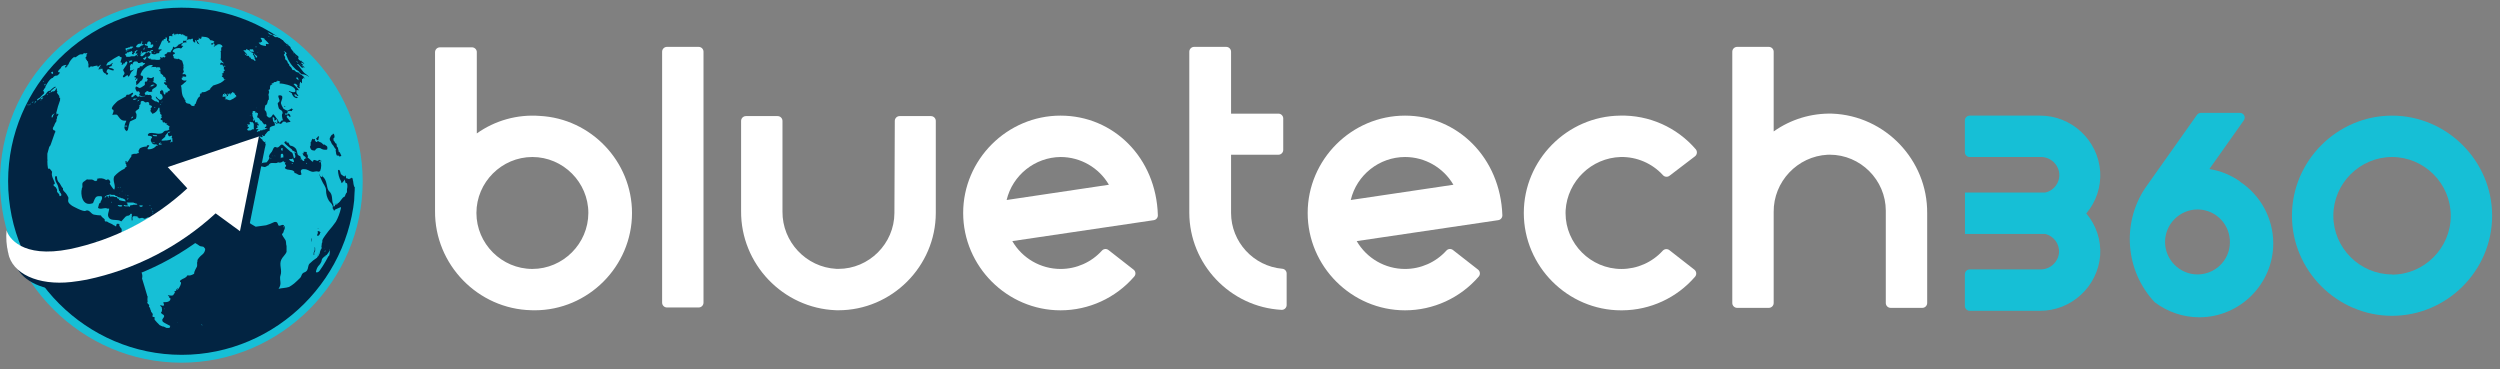
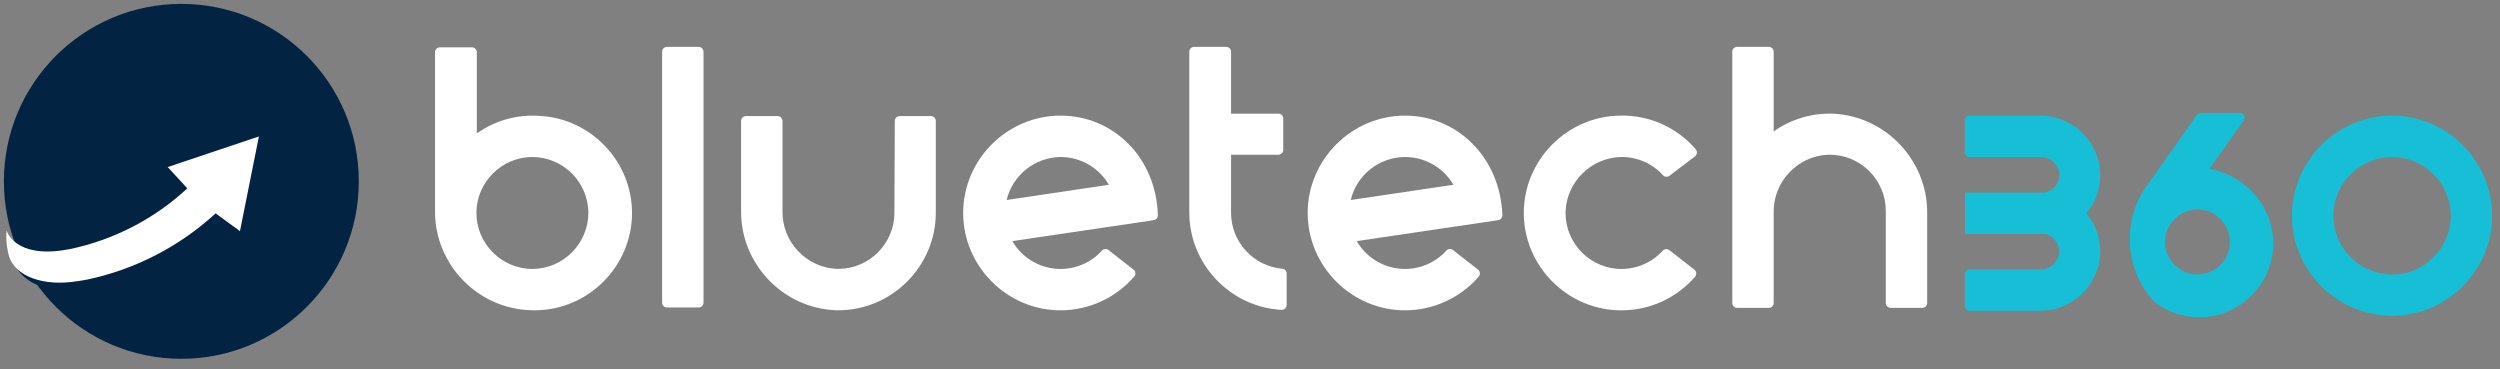
<svg xmlns="http://www.w3.org/2000/svg" width="100%" height="100%" viewBox="0 0 264 39" version="1.1" xml:space="preserve" style="fill-rule:evenodd;clip-rule:evenodd;stroke-linejoin:round;stroke-miterlimit:2;">
  <rect x="0" y="0" width="264" height="39" fill="#808080" stroke="none" />
  <g id="Layer_2">
    <g id="Logos">
      <path d="M252.6,12.21C246.801,12.21 242.03,16.981 242.03,22.78C242.03,28.579 246.801,33.35 252.6,33.35C258.399,33.35 263.17,28.579 263.17,22.78C263.165,16.984 258.396,12.215 252.6,12.21ZM252.6,28.98C249.199,28.98 246.4,26.181 246.4,22.78C246.4,19.379 249.199,16.58 252.6,16.58C256.001,16.58 258.8,19.379 258.8,22.78C258.8,22.783 258.8,22.787 258.8,22.79C258.8,26.193 256.003,28.995 252.6,29L252.6,28.98Z" style="fill:rgb(22,191,214);fill-rule:nonzero;" />
      <path d="M236.57,19.18C235.601,18.491 234.485,18.036 233.31,17.85L236.94,12.72C237.005,12.633 237.04,12.528 237.04,12.42C237.04,12.146 236.814,11.92 236.54,11.92C236.537,11.92 236.533,11.92 236.53,11.92L232.42,11.92C232.255,11.921 232.1,11.999 232,12.13L226.53,19.86C224.033,23.608 224.449,28.624 227.53,31.91C228.888,32.944 230.549,33.505 232.256,33.505C236.535,33.505 240.056,29.984 240.056,25.705C240.056,23.077 238.728,20.62 236.53,19.18L236.57,19.18ZM234.86,27.53C234.218,28.439 233.172,28.98 232.059,28.98C230.177,28.98 228.629,27.432 228.629,25.55C228.629,23.669 230.177,22.12 232.059,22.12C232.769,22.12 233.461,22.34 234.04,22.75C235.571,23.84 235.94,25.992 234.86,27.53Z" style="fill:rgb(22,191,214);fill-rule:nonzero;" />
      <path d="M215.41,12.21L208,12.21C207.72,12.21 207.49,12.44 207.49,12.72L207.49,16.07C207.49,16.35 207.72,16.58 208,16.58L215.46,16.58C216.478,16.544 217.361,17.316 217.46,18.33C217.541,19.27 216.903,20.133 215.98,20.33L207.5,20.33L207.5,24.7L215.95,24.7C216.87,24.901 217.507,25.761 217.43,26.7C217.331,27.714 216.448,28.486 215.43,28.45L208,28.45C207.72,28.45 207.49,28.68 207.49,28.96L207.49,32.31C207.49,32.59 207.72,32.82 208,32.82L215.4,32.82C218.721,32.845 221.529,30.261 221.78,26.95C221.88,25.346 221.353,23.763 220.31,22.54C221.351,21.316 221.878,19.734 221.78,18.13C221.559,14.801 218.746,12.187 215.41,12.21Z" style="fill:rgb(22,191,214);fill-rule:nonzero;" />
      <path d="M57,12.24C54.636,12.061 52.282,12.716 50.35,14.09L50.35,5.46C50.324,5.184 50.077,4.977 49.8,5L46.45,5C46.17,5 45.94,5.23 45.94,5.51L45.94,22.29C45.901,27.936 50.465,32.635 56.11,32.76C56.23,32.764 56.35,32.766 56.47,32.766C62.104,32.766 66.74,28.13 66.74,22.496C66.74,17.062 62.427,12.521 57,12.24ZM56.22,28.4C52.978,28.4 50.31,25.732 50.31,22.49C50.31,19.248 52.978,16.58 56.22,16.58C59.462,16.58 62.13,19.248 62.13,22.49C62.125,25.73 59.46,28.395 56.22,28.4Z" style="fill:white;fill-rule:nonzero;" />
      <path d="M94.45,22.49C94.441,25.732 91.772,28.394 88.53,28.394C88.457,28.394 88.383,28.393 88.31,28.39C85.122,28.22 82.599,25.533 82.63,22.34L82.63,12.77C82.63,12.49 82.4,12.26 82.12,12.26L78.77,12.26C78.49,12.26 78.26,12.49 78.26,12.77L78.26,22.29C78.218,27.874 82.68,32.545 88.26,32.76C88.35,32.762 88.44,32.764 88.53,32.764C94.169,32.764 98.811,28.129 98.82,22.49L98.82,12.77C98.82,12.49 98.59,12.26 98.31,12.26L95,12.26C94.72,12.26 94.49,12.49 94.49,12.77L94.45,22.49Z" style="fill:white;fill-rule:nonzero;" />
      <path d="M74.29,5.46C74.29,5.179 74.061,4.95 73.78,4.95L70.43,4.95C70.149,4.95 69.92,5.179 69.92,5.46L69.92,31.96C69.92,32.241 70.149,32.47 70.43,32.47L73.78,32.47C74.061,32.47 74.29,32.241 74.29,31.96L74.29,5.46Z" style="fill:white;" />
      <path d="M112,12.21C111.997,12.21 111.994,12.21 111.991,12.21C106.351,12.21 101.711,16.851 101.711,22.49C101.711,28.129 106.351,32.77 111.991,32.77C114.976,32.77 117.818,31.469 119.77,29.21C119.855,29.118 119.902,28.997 119.902,28.871C119.902,28.713 119.827,28.564 119.7,28.47L117.05,26.4C116.844,26.239 116.545,26.265 116.37,26.46C115.254,27.696 113.664,28.402 111.999,28.402C109.899,28.402 107.951,27.278 106.9,25.46L121.84,23.25C122.093,23.21 122.278,22.986 122.27,22.73C122.1,16.65 117.58,12.21 112,12.21ZM112,16.58C114.097,16.581 116.043,17.699 117.1,19.51L106.3,21.12C106.931,18.487 109.292,16.606 112,16.58Z" style="fill:white;fill-rule:nonzero;" />
      <path d="M171.14,16.58C172.836,16.545 174.468,17.245 175.61,18.5C175.788,18.696 176.091,18.722 176.3,18.56L179,16.5C179.122,16.401 179.193,16.253 179.193,16.096C179.193,15.973 179.149,15.854 179.07,15.76C177.073,13.437 174.132,12.132 171.07,12.21C165.478,12.278 160.914,16.897 160.914,22.49C160.914,28.13 165.555,32.771 171.195,32.771C171.237,32.771 171.278,32.771 171.32,32.77C174.271,32.75 177.073,31.455 179,29.22C179.079,29.126 179.123,29.007 179.123,28.884C179.123,28.727 179.052,28.579 178.93,28.48L176.28,26.41C176.069,26.252 175.77,26.278 175.59,26.47C174.472,27.701 172.885,28.404 171.222,28.404C167.986,28.404 165.322,25.74 165.322,22.504C165.322,22.402 165.325,22.301 165.33,22.2C165.524,19.123 168.059,16.672 171.14,16.58Z" style="fill:white;fill-rule:nonzero;" />
      <path d="M193.49,12C191.278,11.94 189.105,12.6 187.3,13.88L187.3,5.46C187.3,5.18 187.07,4.95 186.79,4.95L183.44,4.95C183.16,4.95 182.93,5.18 182.93,5.46L182.93,32C182.93,32.28 183.16,32.51 183.44,32.51L186.79,32.51C187.07,32.51 187.3,32.28 187.3,32L187.3,22.39C187.269,19.19 189.804,16.5 193,16.34C193.073,16.337 193.147,16.336 193.22,16.336C196.465,16.336 199.137,19.005 199.14,22.25L199.14,32C199.14,32.28 199.37,32.51 199.65,32.51L203,32.51C203.28,32.51 203.51,32.28 203.51,32L203.51,22.5C203.552,16.904 199.082,12.22 193.49,12Z" style="fill:white;fill-rule:nonzero;" />
      <path d="M130,22.49L130,16.34L135,16.34C135.28,16.34 135.51,16.11 135.51,15.83L135.51,12.48C135.494,12.212 135.269,12 135,12L130,12L130,5.46C130,5.18 129.77,4.95 129.49,4.95L126.1,4.95C125.82,4.95 125.59,5.18 125.59,5.46L125.59,22.46C125.598,27.892 129.906,32.43 135.33,32.72C135.34,32.721 135.35,32.721 135.36,32.721C135.64,32.721 135.87,32.491 135.87,32.211C135.87,32.211 135.87,32.21 135.87,32.21L135.87,28.88C135.871,28.62 135.669,28.401 135.41,28.38C132.369,28.117 130.004,25.543 130,22.49Z" style="fill:white;fill-rule:nonzero;" />
      <path d="M148.38,12.21C148.377,12.21 148.374,12.21 148.371,12.21C142.731,12.21 138.091,16.851 138.091,22.49C138.091,28.129 142.731,32.77 148.371,32.77C151.356,32.77 154.198,31.469 156.15,29.21C156.232,29.117 156.277,28.997 156.277,28.873C156.277,28.715 156.204,28.567 156.08,28.47L153.43,26.4C153.221,26.238 152.918,26.264 152.74,26.46C151.624,27.696 150.034,28.402 148.369,28.402C146.269,28.402 144.321,27.278 143.27,25.46L158.21,23.25C158.467,23.215 158.658,22.989 158.65,22.73C158.44,16.65 153.91,12.21 148.38,12.21ZM148.38,16.58C150.477,16.583 152.421,17.7 153.48,19.51L142.64,21.12C143.268,18.469 145.655,16.581 148.38,16.58Z" style="fill:white;fill-rule:nonzero;" />
      <circle cx="19.15" cy="19.15" r="18.74" style="fill:rgb(2,36,66);" />
-       <path d="M19.15,38.3C8.645,38.299 0.002,29.655 0.002,19.15C0.002,14.074 2.021,9.2 5.61,5.61C9.2,2.021 14.074,0.002 19.15,0.002C29.655,0.002 38.299,8.645 38.3,19.15C38.3,29.655 29.655,38.3 19.15,38.3ZM19.15,0.81C9.109,0.831 0.857,9.099 0.857,19.14C0.857,29.196 9.132,37.47 19.187,37.47C29.243,37.47 37.517,29.196 37.517,19.14C37.517,14.281 35.585,9.616 32.15,6.18C28.71,2.726 24.025,0.791 19.15,0.81Z" style="fill:rgb(22,191,214);fill-rule:nonzero;" />
-       <path d="M13.86,23L13.86,22.81L13.94,22.81L13.86,23ZM21.65,26.25L21.65,26.24C21.672,26.305 21.672,26.375 21.65,26.44C21.602,26.629 21.489,26.796 21.33,26.91C21.171,27.024 20.76,27.45 20.86,27.56C20.76,27.75 20.86,27.96 20.8,28.15C20.5,28.68 20.5,28.8 20.5,28.91C20.16,29.11 19.97,29.11 19.88,29.08L19.78,29.08C19.65,29.38 19.32,29.39 19.1,29.57C18.88,29.75 19.1,29.8 19.1,29.8C19.19,29.98 18.9,30.42 18.84,30.5C18.796,30.566 18.738,30.62 18.67,30.66L18.62,30.66C18.62,30.66 18.7,30.6 18.72,30.57C18.762,30.534 18.79,30.484 18.8,30.43C18.669,30.481 18.576,30.6 18.56,30.74C18.531,30.75 18.499,30.75 18.47,30.74C18.458,30.767 18.437,30.788 18.41,30.8L18.41,30.85L18.5,30.85L18.28,31.18C18.09,31.26 17.91,31.18 17.73,31.18C17.73,31.23 17.73,31.23 17.85,31.31C17.97,31.39 17.85,31.4 17.85,31.44L17.99,31.49C17.99,31.49 18.13,31.96 17.24,31.91C17.276,32.012 17.306,32.115 17.33,32.22C17.21,32.38 17.05,32.22 16.91,32.22C16.939,32.322 17.013,32.407 17.11,32.45L17.05,32.52L17.11,32.58L17.11,32.75C17.091,32.795 17.091,32.845 17.11,32.89C17.03,32.89 17.01,32.98 17.01,32.98C17.01,33.2 17.3,33.17 17.33,33.36C17.36,33.55 17.1,33.64 17.14,33.84C17.18,34.04 17.29,34.01 17.36,34.09L17.98,34.42L17.9,34.63L17.8,34.63C17.771,34.621 17.739,34.621 17.71,34.63L17.59,34.63L17.27,34.48L17.19,34.48C16.93,34.38 16.93,34.38 16.9,34.34L16.86,34.34L16.74,34.21L16.61,34.08C16.27,33.72 16.28,33.7 16.33,33.61C16.38,33.52 16.33,33.49 16.11,33.45L16.11,33.31C16.11,33.17 16.22,33.24 16,32.97L15.94,32.89C15.954,32.862 15.954,32.828 15.94,32.8L15.88,32.72C15.888,32.69 15.888,32.66 15.88,32.63C15.82,32.56 15.83,32.46 15.75,32.4C15.67,32.34 15.8,32.28 15.75,32.21C15.7,32.14 15.59,32.07 15.54,31.96L15.59,31.89C15.562,31.694 15.562,31.496 15.59,31.3C15.54,31.25 15.54,31.25 15.53,31.17C15.52,31.09 15,29.42 15,29.41C15.119,28.986 14.91,28.534 14.51,28.35C14.444,28.3 14.37,28.262 14.29,28.24C14.082,28.185 13.886,28.093 13.71,27.97C13.55,27.85 13.53,27.79 13.53,27.77C13.516,27.73 13.496,27.693 13.47,27.66C13.41,27.58 13.31,27.54 13.25,27.46C13.19,27.38 13.25,27.46 13.25,27.46C13.25,27.46 13.16,27.38 13.13,27.32C13.113,27.263 13.073,27.216 13.02,27.19C12.967,27.164 13.02,27.08 13.02,27.04C12.92,26.99 12.92,26.98 12.92,26.93C12.916,26.897 12.898,26.868 12.87,26.85C12.87,26.8 12.77,26.78 12.73,26.73C12.69,26.68 12.66,26.62 12.6,26.59C12.538,26.569 12.474,26.552 12.41,26.54C12.375,26.515 12.345,26.485 12.32,26.45C12.32,26.35 12.23,26.27 12.26,26.17C12.29,26.07 12.26,26.06 12.47,25.99C12.47,25.85 12.28,25.77 12.25,25.62C12.266,25.512 12.307,25.409 12.37,25.32C12.366,25.277 12.366,25.233 12.37,25.19C12.449,25.154 12.525,25.114 12.6,25.07C12.698,24.924 12.805,24.783 12.92,24.65C12.905,24.6 12.878,24.555 12.84,24.52C12.802,24.485 12.95,24.19 12.73,24.04L12.59,23.82L12.65,23.7L12.58,23.7C12.5,23.61 12.5,23.61 12.34,23.64L12.34,23.7L12.28,23.7L12.28,23.89C12.241,23.9 12.199,23.9 12.16,23.89C12.123,23.864 12.092,23.83 12.07,23.79L12.01,23.79C11.8,23.6 11.49,23.56 11.28,23.38C11.28,23.38 11.01,23.48 11.06,23.17C10.94,23.02 10.73,22.95 10.66,22.75C10.405,22.74 10.151,22.71 9.9,22.66C9.59,22.58 9.42,22.05 9.02,22.27C8.78,22.39 7.62,21.74 7.61,21.73C7.6,21.72 7.31,21.53 7.23,21.36C7.15,21.19 7.23,21.05 7.23,20.89C7.185,20.774 7.128,20.664 7.06,20.56C6.96,20.36 6.75,20.24 6.65,20.05L6.65,19.83L6.58,19.83C6.49,19.66 6.38,19.51 6.3,19.35C6.19,19.257 6.107,19.136 6.06,19C6,18.64 6,18.64 6,18.63C6,18.62 5.77,18.47 5.82,18.88C5.87,19.29 6.09,19.43 6.15,19.74C6.21,20.05 6.21,19.99 6.25,20.17L6.31,20.17C6.315,20.19 6.315,20.21 6.31,20.23C6.305,20.25 6.31,20.23 6.31,20.34L6.38,20.34C6.52,20.62 6.52,20.62 6.38,20.7C6.24,20.78 6.29,20.56 6.24,20.5L6.03,20.27L6.03,20.11C6.03,19.95 5.95,19.93 5.92,19.83C5.89,19.73 5.54,19.61 5.68,19.47C5.82,19.33 5.68,19.47 5.77,19.47C5.791,19.405 5.791,19.335 5.77,19.27C5.69,19.04 5.56,18.83 5.5,18.59C5.44,18.35 5.5,18.28 5.5,18.14C5.427,18.02 5.34,17.909 5.24,17.81L5.07,17.81C5.022,17.543 4.999,17.272 5,17C5,16.95 5,16.92 5.06,16.88L5,16.88L5,16.23L5.21,15.48C5.21,15.48 5.29,15.48 5.38,15.2C5.47,14.92 5.82,13.94 5.82,13.94L5.9,13.99C5.84,13.93 5.84,13.93 5.82,13.8C5.35,13.71 5.71,13.29 5.72,13.29L5.72,13.24L5.83,13C5.87,12.931 5.913,12.864 5.96,12.8C5.96,12.55 5.96,12.55 6.02,12.52C6.02,12.29 6.02,12.29 6.25,12.04C6.25,12.09 6.25,12.09 6.13,12.12L6.13,12.07L6.22,12.07C6.22,12.07 6.16,12.07 6.14,12.02C6.12,11.97 6.03,12.02 6,12.15C5.994,12.07 5.974,11.992 5.94,11.92C6.047,11.458 6.184,11.004 6.35,10.56C6.334,10.515 6.334,10.465 6.35,10.42L6.35,10.33L6.26,10.33L6.26,10.14L6,9.78C6.034,9.753 6.053,9.713 6.053,9.67C6.053,9.627 6.034,9.587 6,9.56L6,9.39C6.009,9.361 6.009,9.329 6,9.3L5.9,9.4C5.9,9.46 5.78,9.66 5.64,9.65L5.53,9.65C5.44,9.74 5.44,9.74 5.37,9.73C5.3,9.72 5.27,9.81 5.2,9.8C5.13,9.79 5.2,9.73 5.39,9.69L5.39,9.6C5.77,9.26 5.77,9.26 5.87,9.25L5.87,9.15C5.69,9.15 5.3,9.54 5.29,9.58C4.94,9.58 4.9,9.98 4.65,10.09C4.4,10.2 4.21,10.47 3.96,10.6L3.91,10.6C3.91,10.38 4.15,10.4 4.25,10.27C4.36,10.14 4.48,10.02 4.61,9.91C4.657,9.859 4.691,9.797 4.71,9.73C4.698,9.762 4.672,9.788 4.64,9.8L4.64,9.61C4.62,9.638 4.592,9.658 4.56,9.67L4.56,9.55L4.63,9.48C4.63,9.34 4.82,9.31 4.79,9.16C5.25,8.26 5.53,8.23 5.56,8.23C5.59,8.23 5.64,8.12 5.69,8.08C5.71,8.047 5.737,8.02 5.77,8L5.71,8.07L5.92,7.97L6,8C6.14,7.95 6.36,7.69 6.34,7.61L6.21,7.68C6.22,7.651 6.22,7.619 6.21,7.59L6.12,7.59C6.12,7.45 6.36,7.26 6.37,7.25C6.46,7.19 6.45,7.06 6.54,7.01C6.673,6.911 6.834,6.855 7,6.85C7,6.95 6.83,6.99 6.87,7.12C6.916,7.113 6.964,7.113 7.01,7.12C7.011,7.08 7.007,7.04 7,7L7.18,6.83C7.086,6.867 7.017,6.95 7,7.05C7.041,7.044 7.079,7.027 7.11,7C7.11,6.91 7.2,6.86 7.23,6.79C7.35,6.472 7.563,6.197 7.84,6L7.9,6.07C8.18,5.99 8.35,5.65 8.7,5.75C8.758,5.685 8.83,5.634 8.91,5.6C8.97,5.66 8.97,5.66 9.22,5.6C9.22,5.7 9.12,5.76 9.08,5.85L9.18,5.85C9.13,5.96 9.063,6.062 8.98,6.15L9.13,6.15L9.07,6.22C9.12,6.31 9.12,6.31 9.16,6.34C9.2,6.37 9.16,6.47 9.3,6.5C9.303,6.553 9.303,6.607 9.3,6.66C9.42,6.81 9.25,7.02 9.4,7.16C9.4,7.16 9.5,7.06 9.56,7.02L9.65,7.02L9.74,6.96L9.74,7L9.66,7.07C9.66,7.07 10.19,6.88 10.31,6.95L10.31,7.08C10.416,7.015 10.513,6.938 10.6,6.85L10.65,6.85C10.58,7.01 10.44,7.14 10.41,7.31C10.38,7.48 10.64,7.12 10.73,7.06C10.659,7.161 10.582,7.258 10.5,7.35C10.82,7.21 10.82,7.21 10.83,7.35C10.844,7.524 10.946,7.679 11.1,7.76C11.18,7.76 11.18,7.76 11.24,7.88C11.3,8 11.4,7.81 11.42,7.75C11.44,7.69 11.32,7.69 11.27,7.66C11.22,7.63 11.27,7.36 11.4,7.31C11.53,7.26 11.79,7.49 12.02,7.42C12.02,7.32 12.02,7.23 11.52,7.16C11.52,7.04 11.52,7.04 11.93,6.94C11.884,6.953 11.836,6.953 11.79,6.94C11.73,6.8 11.93,6.76 11.9,6.63C11.75,6.69 11.67,6.9 11.46,6.85C11.39,6.894 11.312,6.921 11.23,6.93C11.23,6.8 11.33,6.71 11.38,6.6L11.57,6.48C11.73,6.39 11.88,6.27 12.05,6.17C12.52,5.9 12.52,5.9 12.62,5.9C12.62,5.99 12.62,5.99 12.86,6.07C12.823,6.243 12.772,6.414 12.71,6.58L12.81,6.58C12.89,6.66 12.89,6.68 12.88,6.76L12.79,6.82L13,6.82L13,6.67L13.05,6.67C13.041,6.709 13.041,6.751 13.05,6.79C13.17,6.71 13.2,6.54 13.36,6.48C13.56,6.59 13.36,6.79 13.36,6.86C13.234,7.023 13.117,7.194 13.01,7.37C13.01,7.54 13.19,7.62 13.14,7.79C13.09,7.96 12.9,8 13.01,8.14C13.12,8.28 13.3,7.92 13.5,7.94C13.5,8.04 13.5,8.04 13.55,8.08L13.61,8.08C13.73,7.93 13.77,7.74 13.88,7.6C13.99,7.46 14.19,7.34 14.19,7.33C14.19,7.32 14.14,7.33 13.8,7.46L13.72,7.4C13.78,7.09 13.72,7.06 13.72,7.02C13.72,6.98 13.8,6.69 13.95,6.76C13.945,6.797 13.945,6.833 13.95,6.87C13.955,6.907 13.95,6.87 14.06,6.58C14.14,6.58 14.15,6.58 14.18,6.49C14.213,6.481 14.247,6.481 14.28,6.49C14.51,6.49 14.51,6.49 14.59,6.65L14.76,6.65L14.92,6.58C14.969,6.569 15.021,6.569 15.07,6.58C15.119,6.591 15.07,6.64 15.15,6.66C15.23,6.68 15.26,6.66 15.31,6.66C15.36,6.66 15.31,6.66 15.31,6.71C15.31,6.76 15.31,6.71 15.25,6.78L15.05,6.93L15.05,7L14.8,7C14.73,7 14.8,7.08 14.74,7.12C14.68,7.21 14.55,7.12 14.51,7.27C14.457,7.49 14.424,7.714 14.41,7.94C14.18,8.09 14.18,8.09 14.16,8.13C14.14,8.17 14.29,8.13 14.35,8.19C14.41,8.25 14.26,8.35 14.26,8.44L14.31,8.44C14.38,8.38 14.41,8.28 14.5,8.24C14.59,8.2 14.5,8.24 14.5,8.24C14.505,8.26 14.505,8.28 14.5,8.3C14.504,8.357 14.504,8.413 14.5,8.47C14.496,8.527 14.42,8.54 14.39,8.56C14.361,8.651 14.361,8.749 14.39,8.84L14.39,9C14.566,8.886 14.716,8.736 14.83,8.56L14.91,8.56L14.91,8.49L15,8.49C15,8.37 15.12,8.29 15.11,8.17C15.1,8.05 15.07,8 15,8C14.93,8 14.76,8 14.9,7.69L14.94,7.69C14.85,7.62 15.41,6.89 15.94,6.86C16,6.86 16.11,6.86 16.13,6.94C16.15,7.02 16,7 15.97,7.07C15.94,7.14 15.97,7.07 16.25,7.07C16.53,7.07 16.43,7.07 16.47,7.07C16.51,7.07 16.47,7.17 16.47,7.22C16.47,7.27 16.47,7.11 16.56,7.1L16.83,7.1C16.97,7.17 16.9,7.32 16.96,7.42L16.81,7.42L16.81,7.48C16.81,7.54 16.91,7.48 16.94,7.55C16.97,7.62 16.94,7.67 16.94,7.73L17.01,7.78C17.26,7.98 17.26,7.98 17.24,8.05L17.24,8C17.226,8.028 17.226,8.062 17.24,8.09C17.49,8.04 17.54,8.47 17.54,8.48C17.54,8.49 17.42,8.48 17.35,8.48C17.4,8.56 17.52,8.56 17.55,8.66C17.58,8.76 17.44,8.66 17.38,8.66C17.32,8.66 17.38,8.75 17.31,8.8C17.24,8.85 17.26,8.8 17.25,8.8C17.24,8.8 17.36,8.8 17.41,8.88C17.46,8.96 17.53,9.04 17.61,9.01C17.69,8.98 17.61,9.14 17.66,9.2C17.71,9.26 17.66,9.2 17.83,9.36C17.94,9.44 17.96,9.5 17.95,9.53C17.94,9.56 17.95,9.53 17.8,9.61C17.65,9.69 17.73,9.72 17.68,9.76C17.63,9.8 17.55,9.76 17.5,9.76C17.45,9.76 17.5,9.93 17.43,9.98C17.36,10.03 17.25,9.86 17.26,9.74C17.27,9.62 17.07,9.46 17.07,9.46C17.07,9.46 17.07,9.55 17.02,9.58C16.97,9.61 16.94,9.58 16.91,9.63C16.88,9.68 16.91,9.76 16.91,9.83C16.91,9.9 16.91,9.92 17.01,9.94C17.11,9.96 17.24,10.27 17.15,10.39C17.06,10.51 16.92,10.67 16.66,10.39C16.4,10.11 16.49,10.19 16.45,10.22C16.45,10.5 16.88,10.52 16.77,10.83C16.65,10.83 16.59,10.7 16.47,10.7C16.441,10.709 16.409,10.709 16.38,10.7L16.03,10.46C15.96,10.38 16.03,10.32 16.03,10.24C16.03,10.16 15.9,9.94 15.77,10.03C15.64,10.02 15.7,10.04 15.65,10.04C15.6,10.04 15.58,9.99 15.53,9.99C15.471,10.004 15.414,10.024 15.36,10.05C15.306,10.076 15.36,10.05 15.27,10.16C15.18,10.27 14.85,10.24 14.7,10.16C14.62,10.23 14.56,10.24 14.55,10.23C14.54,10.22 14.42,10.08 14.32,10.03C14.22,9.98 14.32,10.03 14.13,10.16C14.07,10.221 13.994,10.263 13.91,10.28C13.905,10.25 13.905,10.22 13.91,10.19L13.82,10.19C13.88,10.05 14.09,9.99 14.05,9.79C13.82,9.79 13.67,10.09 13.41,9.99C13.33,10.04 13.33,10.04 13.31,10.17L12.45,10.65C12.45,10.65 11.45,11.48 11.95,11.59C12.02,11.72 12.02,11.72 11.86,12.13C12.35,12.07 12.35,12.07 12.5,12.3C12.78,12.72 12.96,12.73 13.11,12.74L13.33,12.74L13.33,12.79C12.89,13.65 13.33,13.79 13.4,13.87C13.404,13.837 13.404,13.803 13.4,13.77C13.429,13.781 13.461,13.781 13.49,13.77C13.54,13.6 13.56,13.43 13.6,13.26C13.71,12.83 13.71,12.83 13.78,12.8C13.78,12.99 13.78,13.18 13.73,13.37C13.73,13.18 13.73,12.99 13.78,12.8L14.35,12.54C14.35,12.54 14.51,12.14 14.35,11.92C14.326,11.891 14.313,11.855 14.313,11.817C14.313,11.753 14.351,11.695 14.41,11.67L14.69,11.46L14.69,11.35C14.69,11.31 14.74,11.25 14.75,11.19C14.76,11.13 14.75,11.19 14.68,11.19C14.61,11.19 14.68,11.19 14.85,10.99C14.85,10.71 14.85,10.71 14.99,10.66C15.096,10.644 15.203,10.686 15.27,10.77C15.37,10.88 15.48,10.77 15.58,10.77L15.65,10.77C15.745,10.842 15.788,10.964 15.76,11.08C15.84,11.15 15.99,11.08 16.03,11.25C16.07,11.42 16.03,11.25 16.03,11.18C16.13,11.32 15.89,11.39 15.89,11.52L15.94,11.52C15.94,11.59 15.86,11.65 15.89,11.74L16.1,12.02C16.385,11.937 16.612,11.72 16.71,11.44C16.78,11.29 16.85,11.39 16.85,11.44C16.84,11.523 16.84,11.607 16.85,11.69C16.85,11.75 16.85,11.76 16.92,11.86L16.92,12.06L17,12.06C17.02,12.06 17.07,12.17 17.07,12.23L17.02,12.29C17.1,12.39 17.1,12.39 17.11,12.39C17.12,12.39 16.99,12.48 16.96,12.55C16.93,12.62 16.96,12.64 17.11,12.7C17.26,12.76 17.11,12.86 17.21,12.91C17.31,12.96 17.33,12.91 17.38,12.91C17.43,12.91 17.38,13 17.47,13.02L17.56,13.02L17.7,13.09L17.53,13.09C17.92,13.36 17.92,13.36 17.92,13.38C17.92,13.44 17.84,13.46 17.83,13.52C17.82,13.58 17.9,13.58 17.89,13.63C17.89,13.69 17.82,13.72 17.71,13.77C17.6,13.82 17.48,13.77 17.37,13.84C17.26,13.91 17.2,14.05 17.06,14.08C16.854,14.135 16.636,14.135 16.43,14.08C15.78,13.97 15.72,14.08 15.64,14.17C15.56,14.26 15.64,14.36 15.74,14.35C15.853,14.338 15.966,14.374 16.05,14.45C16.077,14.521 16.041,14.602 15.97,14.63C15.9,14.63 15.97,14.74 15.92,14.8C15.923,14.874 15.951,14.945 16,15C16.042,15.151 16.181,15.255 16.337,15.255C16.372,15.255 16.407,15.25 16.44,15.24C16.6,15.24 16.67,15.38 16.67,15.39C16.67,15.4 16.53,15.39 16.48,15.39C16.43,15.39 16.48,15.47 16.41,15.5C16.199,15.694 15.915,15.789 15.63,15.76C15.51,15.76 15.63,15.53 15.74,15.44C15.85,15.35 15.74,15.44 15.74,15.37C15.74,15.3 15.41,15.32 15.51,15.48L15.37,15.48C15.16,15.497 14.955,15.558 14.77,15.66C14.61,15.94 14.61,15.94 14.63,15.99C14.65,16.04 14.72,16.21 14.57,16.17L14.41,16.24L14.14,16.24C14.061,16.259 13.984,16.286 13.91,16.32C13.836,16.354 13.91,16.32 13.86,16.55L13.75,16.68C13.647,16.867 13.523,17.042 13.38,17.2C13.385,17.15 13.385,17.1 13.38,17.05C13.349,17.021 13.311,17 13.27,16.99C13.229,16.98 13.27,17.16 13.27,17.32L13.33,17.32C13.335,17.37 13.335,17.42 13.33,17.47C13.358,17.498 13.379,17.532 13.39,17.57C13.33,17.64 13.24,17.67 13.18,17.73L13.18,17.8C12.757,17.993 12.379,18.273 12.07,18.62C11.84,19.09 12.27,19.55 12.07,20.02C11.95,20.02 11.59,19.4 11.58,19.4C11.57,19.4 11.65,19.3 11.65,19.25C11.65,19.2 11.55,18.79 11.22,19.01C10.925,18.814 10.553,18.77 10.22,18.89L10.31,18.99L10.25,18.99C10.24,19.029 10.24,19.071 10.25,19.11L10.12,19.06L10.12,19.13C9.96,19.13 9.87,18.98 9.71,18.96C9.547,18.97 9.383,18.97 9.22,18.96L9.22,18.91L8.81,19.21C8.57,19.39 8.81,19.68 8.64,19.89L8.64,19.95C8.49,20.41 8.64,21.9 9.82,21.45C10.12,20.7 10.12,20.7 10.72,20.72C10.92,21 10.6,21.19 10.6,21.43L10.47,21.49C10.439,21.649 10.399,21.806 10.35,21.96C10.67,22.18 11.03,21.86 11.35,22.03L11.53,22.03C11.53,22.36 11.25,22.7 11.53,23.03C11.81,23.36 12.42,23.1 12.81,23.38C13.3,22.82 13.3,22.82 13.37,22.85L13.37,22.79C13.48,22.79 13.72,22.79 13.77,22.58L13.91,22.58C13.932,22.652 13.932,22.728 13.91,22.8C13.893,22.946 13.893,23.094 13.91,23.24C13.927,23.386 13.97,23.24 13.99,23.24C14.01,23.24 13.99,23.19 13.99,23.11C13.99,23.03 13.93,22.87 14.12,22.83C14.146,22.839 14.174,22.839 14.2,22.83C14.26,22.83 14.54,22.83 14.59,22.94C14.64,23.05 14.65,23.09 14.86,23.03C15.07,22.97 15.1,23.03 15.23,23.09C15.36,23.15 15.48,22.97 15.62,22.96L15.72,22.96C15.72,23.18 16.05,23.14 16.12,23.34C16.36,23.39 16.36,23.39 16.68,23.72L17,24L17.34,24L17.99,24.14C18.26,24.28 18.34,24.59 18.54,24.78C18.74,24.97 18.25,25.06 18.27,25.29C18.307,25.269 18.353,25.269 18.39,25.29C18.394,25.267 18.394,25.243 18.39,25.22C18.386,25.197 18.81,25.22 18.83,25.22L19.5,25.4C19.67,25.4 19.64,25.59 19.73,25.67C19.95,25.38 20.3,25.67 20.31,25.67C20.41,25.631 20.52,25.631 20.62,25.67C20.778,25.754 20.929,25.851 21.07,25.96C21.2,26.04 21.36,26.01 21.5,26.07C21.554,26.126 21.604,26.186 21.65,26.25ZM14.31,9.4L14.42,9.64C14.5,9.7 14.59,9.64 14.66,9.64C14.714,9.695 14.753,9.764 14.77,9.84C14.77,9.92 14.69,9.96 14.69,10.04C14.69,10.12 14.78,10.04 14.81,10.09C15.17,10.33 15.31,10.09 15.37,10.02C15.28,9.91 15.27,9.83 15.28,9.82L15.49,9.64C15.6,9.55 15.68,9.72 15.78,9.71C15.88,9.7 16.21,9.71 16.04,9.54C16.04,9.44 16.35,9.26 16.35,9.26C16.51,9.17 16.51,9.17 16.51,9.13C16.521,9.083 16.541,9.039 16.57,9C16.575,8.984 16.575,8.966 16.57,8.95C16.46,8.82 16.319,8.72 16.16,8.66C16.001,8.6 16.16,8.66 16.22,8.58L16.22,8.35C16.22,8.28 16.28,8.19 16.22,8.15C16.16,8.11 16.14,8.15 16.14,8.15C16.14,8.15 16.14,8.24 15.96,8.25C15.78,8.26 15.73,8.17 15.6,8.19C15.47,8.21 15.45,8.32 15.6,8.36L15.52,8.61L15.38,8.61C15.19,8.67 15.38,8.89 15.26,9L14.98,9.19C14.98,9.19 14.8,9.3 14.73,9.29C14.66,9.28 14.5,9.15 14.37,9.13C14.306,9.204 14.283,9.306 14.31,9.4ZM10.18,25.47C10.174,25.45 10.174,25.43 10.18,25.41L10.26,25.41L10.18,25.47ZM10.28,25.47L10.34,25.47C10.34,25.47 10.33,25.43 10.28,25.42L10.28,25.47ZM10.2,25.42L10.2,25.42ZM10.47,25.55L10.47,25.55ZM14.27,22.98L14.22,22.98C14.197,22.972 14.173,22.972 14.15,22.98L14.28,22.98C14.279,22.946 14.265,22.914 14.24,22.89L14.27,22.98ZM14.19,22.86C14.19,22.86 14.21,22.78 14.16,22.77L14.19,22.86ZM14.38,22.98L14.31,22.98C14.24,22.98 14.35,22.88 14.35,22.89L14.38,22.98ZM14.52,22.93C14.52,22.93 14.52,22.931 14.52,22.931C14.52,22.964 14.547,22.991 14.58,22.991C14.583,22.991 14.587,22.991 14.59,22.99C14.593,22.989 14.59,22.94 14.53,22.93L14.52,22.93ZM15.48,23.11L15.52,23.2C15.57,23.2 15.48,23.11 15.48,23.11ZM15.78,23.2L15.77,23.2C15.77,23.2 15.73,23.12 15.74,23.13L15.78,23.2ZM16.15,23.2L16.16,23.2C16.169,23.185 16.169,23.165 16.16,23.15C16.151,23.135 16.09,23.15 16.11,23.14L16.15,23.2ZM16.2,23.11C16.2,23.11 16.16,23 16.16,23.05L16.2,23.11ZM18.41,25.25L18.41,25.25ZM18.49,25.15L18.49,25.15ZM18.54,25.15L18.54,25.15ZM18.62,25.21L18.62,25.21ZM18.67,25.21L18.67,25.21ZM17.35,32.64L17.43,32.64C17.43,32.64 17.33,32.6 17.31,32.58L17.35,32.64ZM18.51,34.12L18.51,34.12ZM18.35,34.12C18.35,34.12 18.31,34.12 18.31,34.1L18.35,34.12ZM18.42,34.01L18.42,34.01ZM18.48,34.01L18.48,34.01ZM18.7,34.01L18.7,34.06L18.73,34.06L18.7,34.01ZM18.16,34.58L18.11,34.58C18.11,34.58 18.13,34.57 18.12,34.57L18.16,34.58ZM17.34,34.71L17.34,34.71ZM17.34,34.71L17.34,34.71ZM16.85,34.49L16.85,34.49ZM16.85,34.38L16.85,34.38ZM16.79,34.32L16.79,34.32ZM16.7,34.26L16.7,34.26ZM16.7,34.26L16.7,34.26ZM16.59,34.17L16.59,34.17ZM16.59,34.11L16.49,34.11C16.49,34.11 16.53,34.12 16.53,34.1L16.59,34.11ZM16.36,34L16.36,34ZM16.36,34L16.36,34ZM16.24,33.89L16.24,33.89ZM16.24,33.8L16.24,33.8ZM16.18,33.75L16.18,33.75ZM16,33.4L16,33.4ZM15.91,33.07C15.91,33.07 15.86,33.09 15.86,33.07L15.91,33.07ZM16,22.83C15.995,22.846 15.995,22.864 16,22.88L16,22.83ZM16,22.83L16,22.83ZM16.4,22.7L16.44,22.7C16.37,22.7 16.37,22.66 16.37,22.66L16.4,22.7ZM16.11,22.5L16.11,22.56C16.11,22.57 16.16,22.56 16.17,22.56C16.18,22.56 16.17,22.56 16.17,22.56C16.17,22.56 16.13,22.46 16.08,22.46L16.11,22.5ZM16.11,22.65L16.11,22.72C16.114,22.697 16.114,22.673 16.11,22.65C16.106,22.627 16.07,22.61 16.06,22.61L16.11,22.65ZM16.18,22.42L16.18,22.34L16.05,22.34L16.18,22.42ZM16.08,22.2C16.065,22.221 16.065,22.249 16.08,22.27C16.095,22.291 16.08,22.27 16.08,22.27C16.076,22.221 16.045,22.179 16,22.16L16.08,22.2ZM16,22.05L16,22L15.95,22L15.95,22.1C15.95,22.13 16,22.07 16,22.05ZM16,22L16,22ZM15.84,21.86L15.84,21.86ZM15.69,21.86L15.69,21.86ZM15.58,21.69L15.58,21.69ZM15.07,21.69L14.74,21.69C14.74,21.69 14.68,21.74 14.74,21.77C14.752,21.8 14.778,21.823 14.81,21.83C14.87,21.835 14.93,21.835 14.99,21.83L15.05,21.78L15.07,21.69ZM15.83,21.75L15.88,21.75C15.88,21.75 15.87,21.66 15.86,21.68L15.83,21.75ZM15.76,21.75L15.82,21.75C15.82,21.75 15.8,21.66 15.79,21.66L15.76,21.75ZM15.14,21.75L15.14,21.75ZM15.25,21.75L15.25,21.75ZM14.51,21.63C14.51,21.63 14.51,21.58 14.43,21.51C14.35,21.44 14.34,21.51 14.29,21.51C14.24,21.51 14.29,21.51 14.29,21.45C14.29,21.39 14.23,21.45 14.19,21.45C14.153,21.436 14.12,21.416 14.09,21.39L13.97,21.39C13.877,21.385 13.783,21.385 13.69,21.39L13.41,21.39C13.33,21.39 13.41,21.48 13.41,21.49L13.48,21.49L13.48,21.62C13.48,21.66 13.53,21.62 13.54,21.68C13.432,21.706 13.318,21.706 13.21,21.68C13.191,21.658 13.164,21.646 13.135,21.646C13.106,21.646 13.079,21.658 13.06,21.68C13.041,21.702 13.19,21.79 13.2,21.79L13.55,21.79C13.62,21.79 13.62,21.79 13.66,21.84C13.7,21.89 13.66,21.84 13.71,21.84C13.719,21.821 13.719,21.799 13.71,21.78L13.79,21.67C13.812,21.658 13.838,21.658 13.86,21.67C13.882,21.682 13.86,21.67 13.93,21.67C14,21.67 13.93,21.67 14.09,21.62L14.29,21.62C14.52,21.62 14.53,21.62 14.54,21.61L14.51,21.63ZM13.41,21.63L13.49,21.63C13.499,21.611 13.499,21.589 13.49,21.57C13.481,21.551 13.49,21.62 13.49,21.63C13.49,21.64 13.43,21.56 13.44,21.58L13.41,21.63ZM13.61,21.3C13.584,21.295 13.556,21.295 13.53,21.3L13.62,21.3C13.62,21.3 13.65,21.25 13.64,21.25L13.61,21.3ZM13.41,21C13.406,21.016 13.406,21.034 13.41,21.05C13.414,21.066 13.48,21.05 13.49,21.05C13.531,21.026 13.56,20.986 13.57,20.94L13.41,21ZM12.84,21.66L12.45,21.66L12.45,21.76C12.45,21.78 12.51,21.76 12.54,21.76L12.62,21.81L12.74,21.81C12.79,21.81 12.91,21.81 12.91,21.73C12.9,21.701 12.87,21.683 12.84,21.69L12.84,21.66ZM12.54,19.75L12.42,19.75C12.433,19.771 12.455,19.784 12.48,19.784C12.505,19.784 12.527,19.771 12.54,19.75C12.553,19.729 12.54,19.75 12.54,19.75C12.54,19.75 12.56,19.78 12.54,19.78L12.54,19.75ZM12.72,20L12.72,19.86C12.735,19.825 12.735,19.785 12.72,19.75C12.705,19.715 12.72,19.75 12.65,19.75L12.72,19.8C12.72,19.8 12.71,20 12.72,20ZM12.63,20.13L12.63,20.13ZM12.87,20.23L12.93,20.17C12.99,20.11 12.93,20.17 12.93,20.12L12.93,20.18C12.93,20.18 12.87,20.25 12.87,20.26L12.87,20.23ZM12.58,20.23L12.58,20.23ZM12.58,20.36L12.58,20.28C12.571,20.313 12.571,20.347 12.58,20.38C12.589,20.413 12.62,20.48 12.62,20.43L12.58,20.36ZM13.03,20.27L13.03,20.27ZM13.09,20.55L13.09,20.55ZM13.23,20.55C13.224,20.566 13.224,20.584 13.23,20.6C13.236,20.616 13.28,20.6 13.28,20.6C13.28,20.6 13.28,20.64 13.27,20.64L13.23,20.55ZM13.32,20.55L13.32,20.55ZM13.56,20.67C13.56,20.67 13.56,20.61 13.48,20.61C13.4,20.61 13.48,20.61 13.48,20.61C13.48,20.61 13.42,20.61 13.48,20.66L13.55,20.66C13.55,20.66 13.6,20.8 13.6,20.79L13.56,20.67ZM11.73,21.32L11.79,21.32C11.79,21.32 11.79,21.44 11.77,21.44L11.73,21.32ZM11.43,20.78L11.49,20.78L11.49,20.72C11.49,20.66 11.53,20.9 11.47,20.9L11.43,20.78ZM13.23,21.15C13.23,21.15 13.23,21.07 13.07,21C12.91,20.93 12.95,21 12.93,20.94C12.91,20.88 12.84,20.94 12.8,20.94C12.76,20.94 12.74,20.87 12.7,20.86C12.66,20.85 12.51,20.86 12.43,20.78C12.38,20.728 12.312,20.699 12.24,20.7C12.21,20.69 12.183,20.673 12.16,20.65C12.11,20.59 12.11,20.59 12.07,20.58L11.8,20.58C11.74,20.58 11.7,20.53 11.65,20.53L11.3,20.62C11.18,20.68 11.04,20.8 11.04,20.84C11.04,20.88 11.04,20.84 11.1,20.84C11.16,20.84 11.2,20.84 11.21,20.75C11.22,20.66 11.35,20.75 11.42,20.75C11.49,20.75 11.47,20.75 11.51,20.68C11.55,20.61 11.68,20.62 11.64,20.75C11.6,20.88 11.64,20.75 11.73,20.75L11.99,20.75C11.99,20.75 12.09,20.81 12.15,20.81L12.3,20.81C12.37,20.81 12.37,20.93 12.43,20.97C12.49,21.01 12.57,20.97 12.62,20.97C12.67,20.97 12.53,21.04 12.55,21.1C12.57,21.16 13.27,21.28 13.27,21.27L13.23,21.15ZM5.78,12L5.71,12C5.655,12.025 5.604,12.059 5.56,12.1C5.515,12.142 5.481,12.193 5.46,12.25C5.439,12.307 5.46,12.45 5.52,12.45L5.52,12.52C5.513,12.467 5.513,12.413 5.52,12.36C5.527,12.307 5.58,12.36 5.6,12.29L5.6,12.23C5.6,12.17 5.66,12.17 5.68,12.13C5.7,12.09 5.61,12.13 5.61,12.13C5.61,12.13 5.8,12 5.78,12ZM5.91,12.35C5.915,12.32 5.915,12.29 5.91,12.26L5.91,12.35ZM5.91,12.75C5.91,12.75 5.92,12.74 5.91,12.74L5.91,12.75ZM5.81,12.89L5.81,12.89ZM5.91,12.53C5.91,12.53 5.9,12.54 5.91,12.52L5.91,12.53ZM5.91,12.13L5.91,12.13ZM5.91,12.27L6,12.27C6.004,12.254 6.004,12.236 6,12.22L6,12.29L5.91,12.27ZM6,11.94L6,11.94ZM6,11.77L6,11.77ZM5.81,11.77C5.809,11.787 5.809,11.803 5.81,11.82L5.81,11.77ZM5.81,9.55C5.81,9.55 5.86,9.5 5.85,9.5L5.81,9.55ZM5.81,9.61L5.81,9.61ZM5.81,9.86L5.81,9.86ZM5.57,9.76L5.57,9.76ZM5.57,9.76L5.57,9.76ZM5.8,9.46C5.8,9.46 5.93,9.37 5.92,9.37L5.8,9.46ZM5.8,9.54C5.8,9.54 5.94,9.45 5.93,9.45L5.8,9.54ZM4.93,9.99L5,9.99L5,10.05C5,10.05 5.05,9.92 5.06,9.9L4.93,9.99ZM4.76,10.18L4.76,10.18ZM4.3,10.57L4.3,10.64L4.35,10.58L4.43,10.48L4.3,10.57ZM4.37,10.57L4.44,10.49L4.5,10.44L4.5,10.33L4.56,10.33C4.564,10.31 4.564,10.29 4.56,10.27L4.51,10.32L4.51,10.27C4.51,10.27 4.45,10.27 4.45,10.33L4.45,10.31C4.403,10.317 4.36,10.342 4.33,10.38L4.25,10.52L4.25,10.47C4.25,10.47 4.56,10.41 4.5,10.45L4.37,10.57ZM4.06,10.81L4.06,10.81ZM4.14,10.58L4.14,10.58ZM3.8,10.72L3.8,10.72ZM3.65,10.9L3.65,10.9ZM3.79,10.71C3.77,10.704 3.75,10.704 3.73,10.71L3.68,10.76L3.68,10.83L3.75,10.83C3.75,10.83 3.75,10.76 3.82,10.74L3.87,10.74L3.79,10.71ZM3.43,10.82L3.37,10.88C3.363,10.854 3.363,10.826 3.37,10.8C3.377,10.774 3.56,10.7 3.56,10.7L3.43,10.82ZM3.35,11.03L3.35,11.03ZM3.48,10.89C3.48,10.89 3.62,10.78 3.61,10.77L3.48,10.89ZM3.64,10.89L3.64,10.95L3.77,10.73L3.64,10.89ZM3.15,11.06L3.15,11.06ZM3.15,11.06C3.154,11.04 3.154,11.02 3.15,11C3.146,10.98 3.29,10.93 3.29,10.94L3.15,11.06ZM3.07,11.06C3.067,11.083 3.067,11.107 3.07,11.13L3.07,11.18L3,11.13L3.06,11.13L3.16,11.01L3.07,11.06ZM3,11L3,11.05L2.92,11.13L2.92,11.02C2.92,11.02 3.06,11.05 3,11ZM2.79,11.19L2.79,11.19ZM2.79,11.19L2.79,11.19ZM2.66,11.25L2.66,11.31C2.68,11.27 2.67,11.27 2.67,11.27L2.66,11.25ZM2.57,11.3L2.57,11.3ZM2.57,11.2C2.597,11.184 2.618,11.159 2.63,11.13L2.57,11.2ZM4.7,8.88L4.7,9.01L4.76,9.01L4.8,8.9L4.8,8.84L4.7,8.88ZM4.6,8.63L4.6,8.52C4.6,8.52 4.52,8.63 4.52,8.66L4.6,8.63ZM5.6,7.8L5.6,7.74C5.604,7.72 5.604,7.7 5.6,7.68C5.596,7.66 5.6,7.68 5.6,7.62C5.6,7.56 5.6,7.62 5.54,7.62C5.534,7.594 5.534,7.566 5.54,7.54L5.4,7.66L5.4,7.72C5.4,7.72 5.53,7.8 5.56,7.8L5.6,7.8ZM6,7.92L6,7.92ZM6.24,7.22L6.24,7.22ZM13.6,6.4L13.6,6.34L13.68,6.34L13.6,6.4ZM13.87,6.4L13.76,6.4C13.76,6.4 13.64,6.47 13.64,6.48L13.64,6.61L13.69,6.61L13.79,6.54L13.88,6.54C13.907,6.517 13.931,6.49 13.95,6.46C13.954,6.423 13.954,6.387 13.95,6.35L13.87,6.4ZM13.3,5.93C13.315,5.968 13.349,5.995 13.39,6L13.63,6C13.68,6 13.68,6 13.88,5.94L14.22,5.94C14.22,5.94 14.28,5.88 14.32,5.86C14.36,5.84 14.44,5.86 14.48,5.75C14.52,5.64 14.48,5.62 14.48,5.6C14.48,5.58 14.41,5.68 14.35,5.68C14.29,5.68 14.35,5.53 14.35,5.53L14.47,5.35L14.52,5.35C14.57,5.35 14.52,5.28 14.46,5.29C14.383,5.33 14.309,5.377 14.24,5.43C14.171,5.483 14.24,5.43 14.24,5.54C14.24,5.65 14.15,5.54 14.13,5.62C14.119,5.639 14.119,5.661 14.13,5.68C14.13,5.75 14.08,5.75 14.05,5.75C14.02,5.75 13.83,5.66 14,5.55L14,5.48L13.91,5.48L13.97,5.4L13.83,5.4C13.83,5.4 13.83,5.46 13.77,5.47L13.67,5.47C13.67,5.47 13.59,5.47 13.59,5.54C13.59,5.61 13.59,5.54 13.59,5.54C13.534,5.525 13.476,5.525 13.42,5.54C13.364,5.555 13.42,5.54 13.42,5.61C13.42,5.68 13.3,5.61 13.25,5.69C13.2,5.77 13.19,5.79 13.25,5.79L13.25,5.85L13.31,5.85C13.44,5.8 13.3,5.83 13.3,5.91L13.3,5.93ZM14.47,5.86C14.47,5.86 14.47,5.94 14.47,5.93L14.56,5.93C14.57,5.93 14.56,5.86 14.56,5.86L14.47,5.86ZM13.6,5.27C13.6,5.27 13.27,5.37 13.28,5.43C13.29,5.49 13.28,5.43 13.33,5.43C13.382,5.404 13.432,5.374 13.48,5.34L13.6,5.28C13.6,5.28 13.63,5.25 13.6,5.25L13.6,5.27ZM13.28,5.27C13.28,5.35 13.37,5.33 13.42,5.27C13.47,5.21 13.42,5.21 13.5,5.21L13.57,5.16L13.57,5.23C13.69,5.3 13.63,5.15 13.71,5.14C13.763,5.144 13.817,5.144 13.87,5.14C13.923,5.136 13.87,5.14 13.94,5.07L14,5.07L14,4.99C14,4.98 14.08,4.99 14.1,4.99C14.12,4.99 14.1,4.99 14.1,4.99C14.1,4.99 14.05,4.99 14.05,4.92L13.77,4.92C13.77,4.92 13.71,4.99 13.67,5.01L13.59,5.01C13.59,5.01 13.52,5.01 13.48,5.06L13.4,5.06L13.25,5.13L13.19,5.22C13.3,5.14 13.3,5.14 13.28,5.2L13.28,5.27ZM14.17,5.18L14.14,5.18L14.14,5.1L14.17,5.18ZM14.43,5L14.67,5C14.78,5 14.79,4.89 14.79,4.89L14.87,4.89C14.87,4.89 14.92,4.83 14.96,4.8C15,4.77 15.04,4.8 15.07,4.8L15.18,4.67L14.96,4.67C14.95,4.67 15.02,4.46 15.03,4.45L15,4.3C14.961,4.356 14.937,4.422 14.93,4.49C14.923,4.558 14.93,4.59 14.82,4.61C14.59,4.61 14.56,4.67 14.47,4.76C14.422,4.808 14.384,4.866 14.36,4.93C14.336,4.994 14.37,5 14.43,4.93L14.43,5ZM15.23,5L15.23,5.07C15.23,5.07 15.17,5.12 15.15,5.15C15.13,5.18 15.15,5.23 15.15,5.24C15.15,5.25 15.23,5.24 15.24,5.24L15.24,5.18C15.24,5.12 15.24,5.12 15.29,5.09C15.287,5.052 15.264,5.017 15.23,5ZM15.47,5.08L15.47,5.04L15.5,5C15.5,5 15.45,5 15.5,5.06C15.55,5.12 15.47,5.07 15.47,5.08ZM15.37,5.59C15.375,5.57 15.375,5.55 15.37,5.53C15.22,5.43 15.1,5.6 14.97,5.58C14.975,5.51 14.975,5.44 14.97,5.37C14.85,5.48 14.87,5.5 14.89,5.54C14.91,5.58 14.81,5.62 14.83,5.67L15.04,5.67C14.97,5.73 14.85,5.67 14.83,5.82C14.81,5.97 15,5.94 15.04,5.93C15.08,5.92 15.19,5.8 15.27,5.74C15.35,5.68 15.59,5.32 15.74,5.41C15.74,5.53 15.74,5.58 15.9,5.6C15.897,5.68 15.877,5.759 15.84,5.83C15.84,5.9 15.7,5.92 15.65,6C15.58,6.08 15.57,6.09 15.65,6.15L15.74,6.15C15.74,6.21 15.74,6.27 15.89,6.15L15.89,6.25C16.08,6.34 16.3,6.25 16.49,6.32C16.55,6.32 17,6.38 16.94,6.16C16.88,5.94 16.99,6.09 17,5.97L16.95,5.97C16.95,5.82 16.37,5.86 16.33,5.89C16.29,5.92 16.33,5.89 16.33,5.89C16.33,5.89 16.21,5.89 16.2,5.82L16,5.82L16,6L16.27,5.92C16.41,5.92 16.51,6.09 16.66,6.02L17.06,6.02L17,6.1C16.94,6.18 17,6.1 17.31,6.01L17.31,6.07C17.31,6.07 17.53,6.07 17.45,5.87L17.37,5.87C17.37,5.76 17.37,5.76 17.52,5.69C17.67,5.62 17.58,5.69 17.69,5.51C17.77,5.52 17.85,5.52 17.93,5.51C17.966,5.521 18.004,5.521 18.04,5.51L18.04,5.36C18.113,5.356 18.171,5.294 18.171,5.22C18.171,5.213 18.171,5.207 18.17,5.2C18.23,5.2 18.23,5.2 18.26,5.01C18.29,4.82 18.38,5.01 18.42,5.01C18.46,5.01 18.56,5.01 18.75,4.85C18.94,4.69 18.75,4.85 18.75,4.77L19.34,4.49L19.34,4.32C19.34,4.27 19.47,4.32 19.54,4.32C19.61,4.32 19.78,4.18 19.78,4.08C19.789,4.054 19.789,4.026 19.78,4L19.78,3.84C19.764,3.836 19.746,3.836 19.73,3.84L19.6,3.84C19.576,3.809 19.556,3.775 19.54,3.74C19.4,3.74 19.4,3.74 19.38,3.68C19.36,3.62 19.24,3.6 19.1,3.68L19.1,3.58L18.89,3.58C18.86,3.58 18.89,3.7 18.89,3.72C18.895,3.69 18.895,3.66 18.89,3.63L18.83,3.63C18.817,3.601 18.791,3.579 18.76,3.57L18.7,3.57L18.7,3.67C18.7,3.69 18.64,3.55 18.59,3.57L18.51,3.62L18.51,3.69C18.51,3.76 18.46,3.69 18.43,3.69C18.432,3.636 18.414,3.583 18.38,3.54L18.29,3.54L18.29,3.61L18.2,3.61C18.11,3.61 18.2,3.61 18.2,3.7L18.2,3.83C18.184,3.835 18.166,3.835 18.15,3.83C18.134,3.825 18.15,3.78 18.15,3.76C18.15,3.74 18.15,3.76 18.08,3.86L18.08,3.8C18.08,3.8 17.75,3.71 17.87,4.05C17.78,4.23 17.76,4.26 17.97,4.4C17.975,4.42 17.975,4.44 17.97,4.46C17.904,4.496 17.833,4.523 17.76,4.54C17.76,4.48 17.81,4.44 17.76,4.38C17.71,4.32 17.66,4.38 17.64,4.29C17.629,4.241 17.629,4.189 17.64,4.14C17.644,4.1 17.644,4.06 17.64,4.02C17.636,3.98 17.51,3.89 17.44,4.02C17.462,4.065 17.511,4.09 17.56,4.08C17.49,4.15 17.38,4.08 17.3,4.14C17.22,4.2 17.3,4.21 17.3,4.26C17.13,4.26 17.13,4.26 17.1,4.39L17.04,4.39L17.04,4.47C16.97,4.645 16.89,4.815 16.8,4.98C16.71,5.145 16.65,5.27 16.93,5.22C17.21,5.17 16.98,5.17 17.02,5.16C17.06,5.15 17.07,5.28 17.02,5.32C16.97,5.36 16.89,5.32 16.85,5.42C16.81,5.52 16.85,5.55 16.79,5.6C16.73,5.65 16.6,5.6 16.51,5.66C16.42,5.72 16.46,5.74 16.41,5.76L16.41,5.71L16.33,5.71L16.33,5.76L16,5.67C15.994,5.593 15.994,5.517 16,5.44C15.84,5.22 15.55,5.75 15.43,5.51L15.35,5.51L15.37,5.59ZM15.59,4.88C15.67,4.88 15.59,5 15.59,5.06L16.04,5.06L16.09,4.97C16.14,4.88 16.16,4.97 16.18,4.9C16.2,4.83 16.18,4.84 16.18,4.8L16.18,4.72C16.121,4.677 16.039,4.677 15.98,4.72C15.921,4.763 15.98,4.72 15.93,4.72C15.88,4.72 15.93,4.72 15.93,4.55C15.93,4.38 15.93,4.48 15.93,4.46C15.93,4.44 15.85,4.46 15.84,4.46C15.836,4.434 15.836,4.406 15.84,4.38L15.71,4.38C15.662,4.387 15.617,4.408 15.58,4.44C15.543,4.472 15.58,4.44 15.58,4.51C15.58,4.58 15.52,4.51 15.5,4.58L15.55,4.58C15.546,4.603 15.546,4.627 15.55,4.65C15.47,4.71 15.47,4.71 15.44,4.65C15.41,4.59 15.28,4.65 15.28,4.72C15.28,4.79 15.56,4.83 15.59,4.85L15.59,4.88ZM16.12,5.29C16.074,5.28 16.026,5.28 15.98,5.29C15.92,5.29 15.87,5.35 15.88,5.38L16.16,5.38C16.16,5.38 16.16,5.29 16.1,5.26L16.12,5.29ZM16.3,5.51C16.292,5.533 16.292,5.557 16.3,5.58C16.308,5.603 16.3,5.58 16.3,5.58C16.3,5.58 16.37,5.58 16.38,5.52L16.32,5.52C16.32,5.52 16.31,5.47 16.3,5.48L16.3,5.51ZM16.3,5.57L16.3,5.57ZM16.5,4.41C16.5,4.41 16.5,4.36 16.56,4.35L16.53,4.35C16.504,4.343 16.476,4.343 16.45,4.35C16.424,4.357 16.46,4.36 16.47,4.38L16.5,4.41ZM15.15,6.23L15.23,6.31L15.31,6.31C15.377,6.246 15.428,6.167 15.46,6.08C15.474,6.052 15.474,6.018 15.46,5.99C15.424,5.982 15.386,5.982 15.35,5.99C15.29,5.99 15.35,6.06 15.27,6.09C15.19,6.12 15.16,6.09 15.12,6.17C15.08,6.25 15.12,6.17 15.15,6.23ZM15.55,5.93C15.55,5.93 15.49,6.01 15.55,6.01C15.61,6.01 15.54,6 15.55,5.93ZM15.24,6L15.24,6ZM15.33,5.84L15.39,5.84C15.4,5.84 15.34,5.88 15.33,5.88L15.33,5.84ZM14.85,6.24L14.85,6.24ZM15.1,6.24L15.1,6.24ZM17.18,6.09L17.23,6.09C17.23,6.09 17.16,6.19 17.18,6.17L17.18,6.09ZM15.83,9.12C15.87,9.123 15.91,9.123 15.95,9.12L16.07,9.12L16.15,9.04C16.196,9.024 16.243,9.011 16.29,9C16.337,8.989 16.29,9 16.29,8.94L16.2,8.94C16.117,8.928 16.032,8.953 15.97,9.01C15.908,9.067 15.78,9.16 15.81,9.22C15.84,9.28 15.82,9.12 15.83,9.12ZM15.83,8.63L15.83,8.57L15.88,8.57L15.8,8.63L15.69,8.63C15.69,8.63 15.81,8.65 15.86,8.63L15.83,8.63ZM14.34,10.41L14.12,10.41C14.12,10.41 14.12,10.46 14.06,10.48L14.06,10.54L14.24,10.54C14.329,10.504 14.413,10.457 14.49,10.4C14.49,10.41 14.38,10.41 14.34,10.41ZM14.71,10.56L14.62,10.56L14.52,10.65C14.515,10.686 14.515,10.724 14.52,10.76C14.525,10.796 14.52,10.76 14.52,10.76C14.52,10.76 14.52,10.69 14.58,10.66C14.64,10.63 14.66,10.66 14.69,10.57C14.72,10.48 14.78,10.56 14.71,10.56ZM16.91,11.05L17.01,11.05L17,11C17,11 16.89,11 16.91,11.05ZM16.3,11.31L16.3,11.38L16.39,11.38L16.39,11.33C16.39,11.33 16.38,11.25 16.33,11.31L16.3,11.31ZM17.04,10.8C17.062,10.812 17.088,10.812 17.11,10.8L17.16,10.75L17.11,10.75C17.06,10.75 17.07,10.79 17.07,10.8L17.04,10.8ZM13.38,13.27C13.354,13.263 13.326,13.263 13.3,13.27C13.24,13.27 13.11,13.27 13.14,13.35L13.32,13.35C13.331,13.363 13.348,13.37 13.365,13.37C13.398,13.37 13.425,13.343 13.425,13.31C13.425,13.295 13.42,13.281 13.41,13.27L13.38,13.27ZM14.07,12.32L13.98,12.32C13.935,12.355 13.895,12.395 13.86,12.44C13.843,12.464 13.843,12.496 13.86,12.52L13.94,12.47L14.01,12.47C14.011,12.45 14.011,12.43 14.01,12.41C14.009,12.39 14.09,12.33 14.07,12.32ZM17.48,14.83L17.62,14.83C17.68,14.83 17.99,14.76 17.99,14.76C18.045,14.741 18.094,14.706 18.13,14.66C18.166,14.614 18.13,14.57 18.13,14.53C18.13,14.49 18.13,14.43 18.18,14.38C18.18,14.22 17.96,14.46 17.84,14.38C17.72,14.3 17.72,14.08 17.72,14.08C17.759,14.02 17.83,13.989 17.9,14C17.98,13.94 17.99,13.93 18,13.91C17.947,13.904 17.893,13.904 17.84,13.91C17.787,13.916 17.79,13.91 17.74,13.97L17.46,14.31C17.46,14.37 17.46,14.44 17.39,14.49C17.32,14.54 17.39,14.49 17.33,14.54C17.246,14.605 17.166,14.675 17.09,14.75C17.014,14.825 17.09,14.83 17.09,14.85C17.09,14.87 17.22,14.85 17.29,14.85L17.48,14.83ZM16.36,14.38L16.59,14.38C16.59,14.38 16.59,14.29 16.51,14.27L16.27,14.27L16.13,14.22L16.13,14.3C16.13,14.3 16.2,14.35 16.24,14.37L16.36,14.38ZM18.15,14.93L18.13,15.01C18.13,14.96 18.13,15.01 18.19,15.01C18.25,15.01 18.19,14.92 18.19,14.87C18.209,14.838 18.225,14.804 18.24,14.77L18.24,14.7C18.24,14.76 18.14,14.75 18.14,14.75L18.19,14.68C18.24,14.61 18.25,14.61 18.19,14.61L18.07,14.61L18.07,14.69C18.078,14.798 18.054,14.906 18,15C17.946,15.094 18,15.05 18.08,15C18.16,14.95 18.08,14.94 18.15,14.93ZM16.89,15.17L16.89,15.18C16.904,15.143 16.924,15.11 16.95,15.08L16.95,15.01L16.9,15.06L16.77,15.17L16.77,15.27C16.792,15.282 16.818,15.282 16.84,15.27C16.89,15.275 16.94,15.275 16.99,15.27L17.04,15.27C17.068,15.25 17.088,15.222 17.1,15.19L16.89,15.17ZM16.17,15.08C16.147,15.049 16.127,15.015 16.11,14.98L16.11,15.06L16.23,15.11L16.28,15.11L16.35,15.04L16.2,15.04L16.17,15.08ZM23.57,8.18L23.43,8.08L23.43,8L23.5,8C23.507,7.95 23.507,7.9 23.5,7.85L23.41,7.79L23.61,7.71L23.61,7.62C23.615,7.594 23.615,7.566 23.61,7.54L23.66,7.48L23.74,7.48C23.74,7.41 23.74,7.32 23.65,7.34C23.625,7.293 23.625,7.237 23.65,7.19C23.658,7.07 23.601,6.955 23.5,6.89C23.504,6.87 23.504,6.85 23.5,6.83L23.27,6.83C23.2,6.83 23.27,6.72 23.27,6.7C23.27,6.68 23.32,6.6 23.38,6.61C23.44,6.62 23.53,6.68 23.61,6.71C23.69,6.74 23.61,6.71 23.24,6.21L23.32,6.21L23.32,5.49C23.293,5.478 23.272,5.457 23.26,5.43L23.34,5.43L23.28,5.37L23.36,5.37L23.36,5L23.44,5L23.5,4.88C23.395,4.69 23.158,4.611 22.96,4.7C22.762,4.789 22.96,4.76 22.96,4.78C22.96,4.8 22.85,4.78 22.8,4.78C22.63,4.95 22.63,4.95 22.55,4.88C22.64,4.88 22.64,4.88 22.65,4.8C22.7,4.58 22.53,4.56 22.47,4.59L22.47,4.71L22.25,4.71C22.32,4.71 22.32,4.71 22.34,4.62C22.329,4.596 22.312,4.575 22.29,4.56C22.53,4.56 22.59,4.5 22.64,4.41C22.533,4.301 22.382,4.246 22.23,4.26C22.06,4.02 21.97,3.9 21.35,3.87L21.28,3.87L21.28,4.05C21.254,4.04 21.226,4.04 21.2,4.05C21.21,4.076 21.21,4.104 21.2,4.13C21.117,4.077 21.03,4.031 20.94,3.99L21.08,4L21,4C20.997,4.023 20.997,4.047 21,4.07C21,4.17 21,4.17 20.94,4.21C20.88,4.25 20.86,4.21 20.78,4.21C20.83,4.41 20.99,4.54 21.08,4.71L20.98,4.63C20.73,4.63 20.85,4.25 20.61,4.22C20.615,4.307 20.615,4.393 20.61,4.48L20.52,4.48C20.45,4.48 20.45,4.36 20.37,4.33L20.37,4.1C20.348,4.088 20.323,4.081 20.297,4.081C20.238,4.081 20.184,4.116 20.16,4.17C20.06,4.09 19.81,4.17 19.7,4.24C19.59,4.31 19.7,4.4 19.7,4.48C19.466,4.431 19.228,4.552 19.13,4.77C19.13,4.86 19.32,4.77 19.35,4.92L19.27,4.92C19.27,4.92 19.19,5.18 19.03,5.1C18.87,5.02 18.4,5.1 18.27,5.33C18.14,5.56 18.47,5.48 18.47,5.62C18.47,5.76 18.23,5.7 18.26,5.85C18.29,6 18.35,5.95 18.38,6.02L18.3,6.02L18.51,6.27C18.514,6.24 18.514,6.21 18.51,6.18L18.59,6.18L18.59,6.26C18.617,6.248 18.638,6.227 18.65,6.2L18.72,6.2L18.72,6.26C18.72,6.26 18.78,6.26 18.82,6.19L19.23,6.41L19.39,6.92L19.33,6.98L19.39,7.03C19.379,7.052 19.379,7.078 19.39,7.1C19.351,7.168 19.351,7.252 19.39,7.32L19.32,7.32C19.43,7.55 19.45,7.6 19.32,7.7C19.311,7.722 19.311,7.748 19.32,7.77L19.25,7.77C19.25,7.92 19.46,7.77 19.56,7.85C19.66,7.93 19.71,8.03 19.64,8.09C19.57,8.15 19.41,8.04 19.3,8.09C19.19,8.14 19.3,8.09 19.3,8.21C19.264,8.216 19.226,8.216 19.19,8.21C19.196,8.253 19.196,8.297 19.19,8.34C19.19,8.45 19.48,8.56 19.59,8.5L19.71,8.5C19.637,8.628 19.525,8.729 19.39,8.79C19.386,8.816 19.386,8.844 19.39,8.87C19.364,8.86 19.336,8.86 19.31,8.87C19.284,8.88 19.31,8.94 19.2,8.98L19.1,9.05C19.105,9.094 19.122,9.136 19.15,9.17C19.178,9.204 19.15,10.17 19.46,10.37L19.46,10.46C19.494,10.509 19.534,10.552 19.58,10.59L19.58,10.76C19.58,10.79 19.65,10.76 19.67,10.88C19.91,10.96 19.91,10.96 19.94,10.95C20.15,10.95 20.19,11.28 20.4,11.17C20.51,11.26 20.52,11.23 20.58,10.99C20.62,10.976 20.657,10.956 20.69,10.93L20.69,10.86C20.69,10.86 20.85,10.32 21.05,10.22C21.096,10.206 21.127,10.163 21.127,10.115C21.127,10.067 21.096,10.024 21.05,10.01L21.13,10.01C21.134,9.97 21.134,9.93 21.13,9.89C21.18,9.89 21.25,9.89 21.3,9.83C21.295,9.8 21.295,9.77 21.3,9.74C21.44,9.74 21.59,9.74 21.73,9.68L22.19,9.44C22.19,9.26 22.42,9.19 22.49,9.04C23.36,8.76 23.36,8.76 23.8,8.35C23.83,8.5 23.59,8.35 23.6,8.18L23.57,8.18ZM23.57,6.56C23.566,6.576 23.566,6.594 23.57,6.61L23.57,6.63L23.52,6.56C23.52,6.56 23.63,6.59 23.62,6.56L23.57,6.56ZM23.68,7.06L23.78,7.06L23.78,7C23.78,7 23.78,6.91 23.72,6.91C23.716,6.93 23.716,6.95 23.72,6.97L23.68,7.06ZM23.57,6.23C23.574,6.207 23.574,6.183 23.57,6.16L23.57,6.23ZM23.37,5.61L23.37,5.61ZM37.78,17.06L37.78,17.42C37.775,17.51 37.775,17.6 37.78,17.69L37.78,18.71C37.78,19.52 37.67,20.33 37.62,21.14C37.571,21.153 37.519,21.153 37.47,21.14C37.421,21.127 37.47,19.5 37.47,19.39C37.47,19.71 37.47,19.71 37.41,19.76C37.348,19.555 37.308,19.344 37.29,19.13C37.23,19.02 37.29,18.86 37.16,18.76C37.124,18.774 37.093,18.798 37.07,18.83C36.992,18.824 36.917,18.858 36.87,18.92C36.63,18.82 36.63,18.82 36.57,18.83C36.51,18.84 36.57,18.61 36.47,18.51C36.431,18.552 36.398,18.599 36.37,18.65C36.24,18.572 36.117,18.486 36,18.39C35.87,17.85 35.79,17.91 35.69,17.98C35.703,18.382 35.809,18.776 36,19.13L36,18.9C36,19.05 36,19.22 36.09,19.35C36.35,19.07 36.35,19.07 36.4,18.94C36.48,19.29 36.48,19.29 36.53,19.34L36.64,19.34C36.701,19.549 36.701,19.771 36.64,19.98L36.64,20.34L36.59,20.34C36.515,20.469 36.454,20.607 36.41,20.75C36.06,20.88 35.99,21.31 35.66,21.48L35.47,21.48C35.364,21.495 35.256,21.495 35.15,21.48C35.02,21.06 35.15,20.56 34.78,20.22C34.41,19.88 34.62,19.01 34.04,18.63C34.03,18.53 34.03,18.43 34.04,18.33C34.04,18.45 34.04,18.57 33.98,18.69C33.78,18.69 33.79,18.44 33.68,18.33C33.762,18.591 33.866,18.846 33.99,19.09C34.12,19.43 34.42,19.69 34.43,20.09C34.425,20.485 34.533,20.874 34.74,21.21C34.777,21.265 34.821,21.315 34.87,21.36C34.928,21.41 34.978,21.467 35.02,21.53C35.073,21.622 35.117,21.719 35.15,21.82C35.15,21.89 35.15,21.93 35.09,21.99C35.23,21.99 35.18,22.18 35.27,22.23C35.36,22.28 35.34,22.15 35.39,22.13L35.98,21.87C36.01,21.906 36.017,21.956 36,22C35.89,22.492 35.712,22.967 35.47,23.41C35.226,23.758 34.962,24.092 34.68,24.41C34.29,24.93 34.29,24.93 34.16,25.13C34.03,25.33 34.01,25.46 34.05,25.56L34.05,25.57C33.99,25.64 33.98,25.65 33.96,25.93C33.935,25.991 33.935,26.059 33.96,26.12C33.985,26.181 33.96,26.12 33.96,26.2C33.96,26.28 33.9,26.3 33.88,26.35C33.822,26.477 33.782,26.612 33.76,26.75C33.705,26.908 33.62,27.054 33.51,27.18L33.78,26.39C33.69,26.66 33.59,26.93 33.48,27.21C33.186,27.396 32.915,27.614 32.67,27.86C32.51,28.07 32.56,28.35 32.42,28.56C32.28,28.77 32.11,28.73 31.97,28.86C31.83,28.99 31.84,29.19 31.71,29.33C31.58,29.47 31.18,29.84 31.06,29.94C30.893,30.074 30.716,30.194 30.53,30.3C30.17,30.42 29.78,30.41 29.41,30.5C29.534,30.334 29.607,30.136 29.62,29.93C29.62,29.64 29.52,29.36 29.62,29.08C29.82,28.53 29.45,27.97 29.7,27.43C29.84,27.12 30.13,26.92 30.26,26.6L30.26,25.98C30.17,25.76 30.26,25.5 30.11,25.3C29.73,24.74 29.73,24.74 29.86,24.63C29.99,24.52 29.86,24.56 29.94,24.5C29.946,24.43 29.966,24.362 30,24.3C30.07,24.21 30.13,23.92 30,23.86C29.994,23.825 29.976,23.794 29.95,23.77C29.78,23.69 29.64,23.85 29.48,23.84C29.32,23.83 29.38,23.51 29.18,23.45C29.108,23.427 29.032,23.427 28.96,23.45C28.683,23.587 28.396,23.7 28.1,23.79L27,23.94C26.665,23.768 26.35,23.56 26.06,23.32C25.69,22.68 25.64,22.6 25.37,22.59C25.376,22.557 25.376,22.523 25.37,22.49L25.37,22.44C25.342,22.418 25.318,22.391 25.3,22.36L25.36,22.28C25.337,22.246 25.321,22.209 25.31,22.17C25.31,22.11 25.21,22.08 25.17,22.03C25.5,21.23 25.5,21.23 25.37,20.8L25.25,20.8C25.25,20.71 25.25,20.71 25.6,20.02C25.75,19.76 25.96,19.54 26.12,19.29C26.28,19.04 26.47,19.18 26.58,19.02C26.69,18.86 26.64,18.61 26.71,18.42C26.726,18.34 26.753,18.263 26.79,18.19C26.907,18.085 27.038,17.998 27.18,17.93C27.33,17.83 27.27,17.63 27.39,17.52L27.94,17.64C28.11,17.64 28.2,17.48 28.36,17.46C28.55,16.98 29.1,17.38 29.36,17.14C29.544,17.213 29.755,17.165 29.89,17.02C29.97,17.02 30,17.12 30.06,17.16C30.085,17.131 30.116,17.108 30.15,17.09C30.15,17.17 30.09,17.24 30.08,17.31C30.28,17.49 30.23,17.54 30.14,17.63C30.05,17.72 30.08,17.78 30.14,17.8C30.4,18.02 30.8,17.85 31.05,18.1C31.1,18.1 31.05,18.22 31.13,18.28C31.34,18.28 31.46,18.5 31.68,18.48C31.9,18.46 31.83,18.36 31.79,18.24C31.75,18.12 31.71,17.8 32.18,17.87C32.45,17.87 32.67,18.07 32.93,18.13C33.19,18.19 33.37,18.02 33.6,18.13C33.679,18.14 33.758,18.11 33.81,18.05C33.958,17.678 33.958,17.262 33.81,16.89C33.76,16.88 33.71,16.88 33.66,16.89C33.59,17.11 33.34,16.89 33.18,16.89C33.02,16.89 33.12,17.12 33,17.07C32.88,17.02 32.69,16.76 32.5,16.65C32.477,16.621 32.477,16.579 32.5,16.55C32.58,16.43 32.42,16.36 32.4,16.25C32.38,16.14 32.4,16.13 32.4,16.07C32.4,16.01 32.18,16.07 32.07,16.01C32.065,16.04 32.065,16.07 32.07,16.1L32.07,16.25C32.07,16.18 32.01,16.17 31.94,16.19C31.981,16.299 32.034,16.403 32.1,16.5L32.2,16.5C32.233,16.575 32.281,16.643 32.34,16.7L32.34,16.75L32.24,16.67C32.245,16.71 32.245,16.75 32.24,16.79C32.204,16.781 32.166,16.781 32.13,16.79C32.094,16.799 32.13,16.86 32.13,16.89L32.13,16.99C32.087,17 32.044,17.003 32,17L31.75,16.69C31.765,16.651 31.765,16.609 31.75,16.57C31.68,16.42 31.43,16.45 31.42,16.24C31.391,16.06 31.337,15.885 31.26,15.72L31.13,15.59C31.01,15.482 30.86,15.413 30.7,15.39C30.5,15.33 30.54,15.06 30.36,15C30.364,15.037 30.364,15.073 30.36,15.11L30.31,15.11C30.276,15.051 30.253,14.987 30.24,14.92L30.18,14.92C29.91,15.04 29.93,15.06 30.84,15.8L30.84,15.86C31.28,16.1 31.28,16.1 31.29,16.2C31.14,16.08 31.14,16.08 31.1,16.07C31.1,16.28 31.31,16.56 31.1,16.7L31.04,16.7C30.88,16.1 30.88,16.1 30.73,16.06C30.45,15.83 30.18,15.57 29.9,15.32C29.62,15.07 29.49,15.72 29.17,15.55C28.85,15.38 28.83,15.95 28.62,16.12C28.511,16.232 28.431,16.369 28.39,16.52C28.52,16.67 28.39,16.86 28.16,17.14C27.71,17.19 27.71,17.19 27.67,17.23C27.63,17.27 27.53,17.3 27.45,17.31C27.37,17.32 27.34,17.16 27.27,17.09L26.88,17.09C26.898,16.994 26.898,16.896 26.88,16.8L26.82,16.8C26.815,16.767 26.815,16.733 26.82,16.7L26.77,16.7C26.775,16.419 26.795,16.139 26.83,15.86L26.71,15.73L26.71,15.67L26.88,15.67L26.88,15.61C27.229,15.575 27.581,15.575 27.93,15.61C28,15.61 28,15.61 28.01,15.13C28.02,14.65 28.01,15.13 27.9,15C27.65,14.83 27.65,14.83 27.72,14.71L27.61,14.71C27.29,14.71 27.29,14.71 27.21,14.5L27.46,14.4L27.56,14.48L27.71,14.48C27.81,14.48 27.65,14.3 27.65,14.29C27.683,14.28 27.717,14.28 27.75,14.29C27.84,14.43 27.93,14.37 27.98,14.29L27.98,14.23C28.16,14.09 28.22,13.81 28.5,13.8C28.43,13.75 28.5,13.47 28.5,13.47C28.64,13.31 28.87,13.32 29.04,13.23C29.04,13.064 28.967,12.907 28.84,12.8L28.79,12.43L28.88,12.37L28.88,12.27C28.882,12.31 28.882,12.35 28.88,12.39L28.68,12.39C28.746,12.375 28.814,12.375 28.88,12.39C28.946,12.405 28.88,12.39 29.01,12.57C28.987,12.598 28.966,12.628 28.95,12.66C28.934,12.692 29.04,12.77 29.14,12.66C29.24,12.55 29.28,12.5 29.3,12.96C29.247,12.988 29.183,12.988 29.13,12.96C29.111,12.929 29.083,12.905 29.05,12.89L29,12.89L29,12.94L29.2,13.04C29.196,13.056 29.196,13.074 29.2,13.09C29.34,12.98 29.34,12.98 29.67,13.09C29.73,13 29.84,12.95 29.88,12.85L30.12,12.85C30.158,12.889 30.198,12.926 30.24,12.96C30.388,12.919 30.538,12.889 30.69,12.87C30.28,12.37 30.27,12.37 30.28,12.33C30.28,12.22 30.36,12.2 30.38,12.19C30.4,12.18 30.48,12.19 30.59,12.35L30.66,12.35C30.666,12.327 30.669,12.304 30.669,12.28C30.669,12.121 30.539,11.991 30.38,11.99C30.385,12.006 30.385,12.024 30.38,12.04C30.355,12.07 30.335,12.104 30.32,12.14C30.305,12.176 30.32,12.14 30.32,12.19L30.23,12.06C30.23,12.056 30.229,12.052 30.229,12.048C30.229,11.987 30.279,11.938 30.339,11.938C30.357,11.938 30.374,11.942 30.39,11.95C30.34,11.87 30.28,11.78 30.48,11.72C30.68,11.66 30.72,11.78 30.83,11.72L30.83,11.65L30.97,11.54C30.932,11.522 30.888,11.522 30.85,11.54C30.812,11.558 30.85,11.46 30.85,11.43L30.37,11.69C30.219,11.642 30.074,11.574 29.94,11.49C29.61,10.92 29.63,10.89 29.74,10.6C30.03,9.9 29.41,10.09 29.4,10.09C29.33,10.33 29.7,10.66 29.4,10.8L29.4,10.85L29.35,10.85C29.35,10.92 29.29,10.97 29.35,11.04C29.365,11.159 29.392,11.276 29.43,11.39C29.48,11.6 29.76,11.6 29.82,11.8C29.88,12 29.82,11.98 29.82,12C29.82,12.02 29.71,12.08 29.82,12.5C29.93,12.92 29.82,12.68 29.82,12.7C29.751,12.707 29.691,12.748 29.66,12.81C29.629,12.872 29.6,12.89 29.56,12.93C29.535,12.941 29.505,12.941 29.48,12.93C29.466,12.887 29.446,12.847 29.42,12.81L29.37,12.76L29.37,12.7C29.37,12.64 29.37,12.7 29.26,12.57C28.86,12 28.86,12 28.76,12.18C28.46,12.73 28.15,12.18 28.15,12.18C28.15,12.18 28.24,12 28.03,11.68L28,11.68C27.89,11.61 28,11.26 28,11.23L28,11.14C28.3,11.04 28.21,10.72 28.34,10.53L28.39,10.53C28.39,10.14 28.39,10.14 28.34,10.02C28.39,9.9 28.39,9.87 28.39,9.81C28.39,9.75 28.47,9.81 28.39,9.61C28.31,9.41 28.39,9.54 28.51,9.41L28.51,9.11L28.56,9.11L28.56,8.99C28.56,8.93 28.64,9.04 28.7,8.91L28.77,8.91C28.68,8.84 28.68,8.84 28.68,8.8C28.86,8.8 28.86,8.8 28.87,8.75C28.921,8.676 29.012,8.64 29.1,8.66L29.16,8.66L29.16,8.6L29.28,8.6L29.28,8.52C29.28,8.5 29.56,8.58 29.6,8.64L29.54,8.74L29.43,8.74C29.39,8.74 29.53,8.74 29.55,8.82L29.69,8.82C29.77,8.82 30.93,8.98 31.15,9.41C31.23,9.58 31.34,9.93 30.51,9.61C30.51,9.69 30.51,9.69 30.7,9.77C30.89,9.85 30.82,9.94 30.88,10.02C30.94,10.1 30.96,10.17 31.03,10.23C31.1,10.29 31.33,10.41 31.4,10.34C31.47,10.27 31.4,10.23 31.32,10.22C31.13,10.22 31.11,10.09 31.08,9.98C31.25,9.88 31.32,10.14 31.47,10.14C31.62,10.14 31.3,9.92 31.3,9.76C31.296,9.687 31.296,9.613 31.3,9.54C31.38,9.47 31.45,9.54 31.53,9.54C31.61,9.54 31.47,9.37 30.99,8.87C31.2,8.81 31.2,8.81 31.43,9.03L31.37,9.1C31.41,9.231 31.533,9.321 31.67,9.32C31.67,9.26 31.6,9.11 31.59,9.1C31.605,9.109 31.625,9.109 31.64,9.1L31.64,9.05C31.637,9.01 31.637,8.97 31.64,8.93C31.63,8.897 31.63,8.863 31.64,8.83C31.71,8.83 31.64,8.69 31.72,8.63C31.763,8.699 31.821,8.757 31.89,8.8L31.89,8.37L32,8.29C32.11,8.21 32,8.2 32,8.15C32,8.1 32.11,8.29 32.19,8.32L32.12,8.2C32.12,8.07 31.94,8.03 31.86,7.92C31.61,7.82 31.59,7.75 31.61,7.69C31.63,7.63 31.77,7.79 31.85,7.84L31.94,7.84C32.201,7.857 32.448,7.963 32.64,8.14C32.49,7.89 32.19,7.81 32.02,7.58C31.58,7.01 31.57,7 31.47,6.89C31.426,6.852 31.392,6.804 31.37,6.75C31.66,6.75 31.72,7.16 32.02,7.19C31.91,7 31.74,6.85 31.62,6.67C31.81,6.81 31.87,7.11 32.16,7.14C32.16,7.01 31.94,7.01 31.91,6.87L32,6.87C32,6.8 31.87,6.77 31.82,6.7L31.82,6.6C31.93,6.6 32,6.7 32.1,6.74C32.2,6.78 32.1,6.74 32.1,6.68C31.93,6.48 31.62,6.44 31.49,6.2C31.57,5.96 31.49,5.91 31.39,5.87C31.29,5.83 30.64,5.12 30.66,4.98L30.77,5.05C30.48,4.75 30.08,4.58 29.85,4.21C29.98,4.21 30.05,4.35 30.16,4.41C30.27,4.48 30.37,4.57 30.49,4.64L30.21,4.37C30.3,4.417 30.387,4.471 30.47,4.53L30.41,4.48C30.9,4.8 31.23,5.31 31.74,5.62C31.659,5.509 31.569,5.405 31.47,5.31L31.34,5.17L31.45,5.25L31.39,5.18C31.41,5.117 31.437,5.057 31.47,5L31.63,5.14L31.88,5.36C31.88,5.36 32.22,5.67 32.38,5.84C34.409,7.85 35.948,10.3 36.88,13C37.35,14.31 37.652,15.674 37.78,17.06ZM32.9,26L32.9,25.69C32.894,25.664 32.894,25.636 32.9,25.61C32.895,25.594 32.895,25.576 32.9,25.56C32.96,25.44 32.97,25.17 32.9,25.15C32.893,25.176 32.893,25.204 32.9,25.23L32.9,25.63C32.889,25.652 32.889,25.678 32.9,25.7C32.911,25.722 32.9,25.7 32.9,25.8C32.9,25.9 32.9,25.86 32.9,25.89C32.896,25.923 32.896,25.957 32.9,25.99C32.904,26.023 32.86,26 32.9,26ZM33.23,26.09L33.23,26.4C33.187,26.494 33.151,26.591 33.12,26.69L33.12,26.93C33.139,26.941 33.161,26.941 33.18,26.93L33.18,26.69L33.28,26.5L33.28,26.43C33.274,26.373 33.274,26.317 33.28,26.26C33.28,26.11 33.24,26.08 33.23,26.09ZM33.53,24.14L33.62,24.19L33.62,24.13L33.54,24.13L33.53,24.14ZM33.74,24.48L33.74,24.41L33.56,24.41C33.51,24.41 33.56,24.47 33.56,24.5C33.565,24.543 33.565,24.587 33.56,24.63C33.555,24.673 33.56,24.63 33.56,24.63C33.534,24.674 33.514,24.721 33.5,24.77C33.486,24.819 33.5,24.87 33.5,24.9L33.59,24.9C33.62,24.9 33.69,24.85 33.7,24.82C33.71,24.79 33.65,24.82 33.7,24.82C33.724,24.776 33.755,24.736 33.79,24.7C33.788,24.663 33.788,24.627 33.79,24.59C33.816,24.559 33.846,24.532 33.88,24.51L33.74,24.48ZM34.21,15.31L33.91,15.05L33.77,15C33.696,14.98 33.63,14.938 33.58,14.88C33.576,14.847 33.576,14.813 33.58,14.78C33.614,14.768 33.638,14.736 33.64,14.7C33.642,14.664 33.64,14.6 33.64,14.57L33.7,14.47C33.7,14.42 33.63,14.39 33.63,14.39C33.63,14.39 33.57,14.39 33.55,14.45C33.53,14.51 33.47,14.57 33.4,14.58L33.4,14.67C33.48,14.84 33.55,14.81 33.59,14.79C33.63,14.77 33.7,14.86 33.7,14.87C33.7,14.88 33.57,14.87 33.55,14.93C33.53,14.99 33.55,14.93 33.48,14.93C33.41,14.93 33.48,14.93 33.48,14.99C33.437,15.001 33.393,15.001 33.35,14.99C33.307,14.979 33.35,14.92 33.35,14.89C33.35,14.86 33.28,14.89 33.26,14.89C33.24,14.89 33.26,14.89 33.26,14.78C33.26,14.67 33.26,14.78 33.26,14.71C33.26,14.64 33.15,14.71 33.11,14.71L32.99,14.64C32.99,14.64 32.99,14.69 32.92,14.8C32.85,14.91 32.92,14.85 32.92,14.87C32.92,14.89 32.87,14.87 32.87,14.87L32.87,14.98C32.87,15.02 32.77,14.98 32.8,15.09C32.83,15.2 32.8,15.15 32.8,15.32C32.8,15.49 32.73,15.42 32.73,15.49C32.747,15.609 32.799,15.721 32.88,15.81C32.95,15.89 33.22,15.9 33.22,15.9C33.22,15.9 33.28,15.9 33.37,15.73C33.543,15.586 33.797,15.586 33.97,15.73C34.106,15.798 34.259,15.826 34.41,15.81C34.56,15.81 34.57,15.81 34.57,15.59C34.57,15.37 34.35,15.37 34.21,15.23L34.21,15.31ZM35.83,16.11C35.83,16.06 35.76,16.03 35.75,15.98C35.74,15.93 35.75,15.89 35.75,15.86C35.75,15.83 35.75,15.86 35.75,15.86C35.67,15.76 35.75,15.61 35.62,15.52C35.49,15.43 35.62,15.19 35.47,15.14C35.42,15.14 35.42,15.14 35.35,15C35.28,14.86 35.25,14.89 35.22,14.82C35.19,14.75 35.22,14.77 35.22,14.75L35.22,14.6L35.33,14.5C35.33,14.5 35.33,14.14 35.2,14.12C35.07,14.1 35.2,14.18 35.14,14.2C35.08,14.22 34.99,14.2 34.82,14.61C34.82,14.7 34.82,14.82 34.88,14.86C34.94,14.9 34.99,15.17 35.12,15.29C35.145,15.305 35.165,15.325 35.18,15.35C35.24,15.432 35.294,15.519 35.34,15.61C35.34,15.67 35.44,15.69 35.48,15.75C35.4,15.86 35.48,15.98 35.48,16.1C35.485,16.084 35.485,16.066 35.48,16.05C35.473,16.172 35.501,16.293 35.56,16.4C35.619,16.507 35.65,16.4 35.69,16.4C35.73,16.4 35.79,16.5 35.85,16.53L36.05,16.47C35.989,16.308 35.915,16.151 35.83,16L35.83,16.11ZM31.28,4.85L31.28,4.85ZM37.59,21.74L37.59,22.35C37.643,22.197 37.683,22.04 37.71,21.88C37.737,21.72 37.79,21.33 37.79,21.33C37.796,21.27 37.796,21.21 37.79,21.15L37.64,21.21C37.57,21.38 37.58,21.56 37.57,21.73L37.59,21.74ZM35.21,21.59L35.21,21.79C35.268,21.814 35.336,21.793 35.37,21.74C35.37,21.69 35.37,21.63 35.46,21.59C35.55,21.55 35.46,21.59 35.52,21.59C35.58,21.59 35.63,21.59 35.66,21.49L35.16,21.49C35.16,21.49 35.2,21.56 35.19,21.58L35.21,21.59ZM24.32,9.89C24.32,9.89 24.41,9.96 24.37,10.01C24.33,10.06 24.37,9.88 24.24,9.88C24.11,9.88 24.24,9.98 24.18,10.02C24.12,10.06 24.18,9.94 24.12,9.91C24.06,9.88 24.03,9.86 24.02,9.91C24.01,9.96 24.09,10.04 24.08,10.12C24.07,10.2 24.08,10.12 24.01,10.12C23.94,10.12 24.01,10.22 23.96,10.2C23.91,10.18 23.91,10.12 23.96,10.07C24.01,10.02 23.76,9.86 23.71,9.86C23.69,9.854 23.67,9.854 23.65,9.86C23.63,9.866 23.65,9.86 23.75,9.96C23.756,9.976 23.756,9.994 23.75,10.01C23.68,10.01 23.65,9.91 23.57,9.93C23.49,9.95 23.57,10.02 23.57,10.06C23.57,10.1 23.5,10.06 23.49,10.11C23.48,10.16 23.49,10.18 23.55,10.18C23.61,10.18 23.63,10.13 23.68,10.13L23.85,10.13C23.85,10.18 23.85,10.18 23.76,10.18C23.685,10.157 23.605,10.157 23.53,10.18C23.455,10.203 23.53,10.24 23.71,10.24C23.713,10.24 23.717,10.24 23.72,10.24C23.786,10.24 23.84,10.294 23.84,10.36C23.84,10.36 23.84,10.36 23.84,10.36C23.84,10.44 23.74,10.42 23.74,10.48L23.92,10.48C23.98,10.48 24.17,10.62 24.32,10.58L24.67,10.4C24.81,10.3 24.81,10.3 24.81,10.28C24.81,10.26 24.81,10.28 24.87,10.28C24.93,10.28 24.87,10.21 24.87,10.18C24.87,10.15 24.87,10.18 24.93,10.23C24.99,10.28 24.93,10.18 24.93,10.13C24.92,10.104 24.92,10.076 24.93,10.05C24.94,10.024 24.93,10.05 24.98,10.05C25.03,10.05 24.88,10.05 24.83,10C24.78,9.95 24.83,9.94 24.83,9.9C24.83,9.86 24.83,9.9 24.76,9.9C24.69,9.9 24.76,9.85 24.76,9.82C24.747,9.807 24.729,9.799 24.71,9.799C24.691,9.799 24.673,9.807 24.66,9.82C24.647,9.833 24.66,9.71 24.58,9.72C24.545,9.72 24.515,9.745 24.51,9.78C24.49,9.808 24.462,9.828 24.43,9.84C24.43,9.93 24.38,9.87 24.32,9.89ZM26.21,11L26.21,11ZM26.21,11L26.15,11C26.17,11.004 26.19,11.004 26.21,11ZM26.21,11.09L26.21,11.09ZM26.21,11.18C26.21,11.18 26.25,11.17 26.25,11.16L26.21,11.18ZM27.12,11.47L27.12,11.47ZM27.12,11.54L27.12,11.54ZM27.12,11.37L27.12,11.43C27.12,11.49 27.14,11.37 27.14,11.35L27.12,11.37ZM30.17,12.08L30.17,12.01C30.17,11.94 30.17,11.96 30.11,11.96C30.05,11.96 30.11,11.96 30.11,12.06C30.108,12.077 30.108,12.093 30.11,12.11L30.11,12.17C30.11,12.17 30.19,12.09 30.19,12.06L30.17,12.08ZM30,11.23C30.07,11.32 30.12,11.28 30.12,11.28L30.12,11.23C30.093,11.209 30.062,11.192 30.03,11.18C29.998,11.168 30.03,11.18 30.03,11.23C30.03,11.28 30,11.23 30,11.23ZM30.59,11.62L30.59,11.62ZM30.01,12.16L30.01,12.11C30.006,12.173 30.006,12.237 30.01,12.3C30.004,12.323 30.004,12.347 30.01,12.37L30.01,12.28C29.998,12.241 29.994,12.2 30,12.16L30.01,12.16ZM29.92,12.68L29.87,12.62L29.87,12.7C29.85,12.74 29.87,12.7 29.87,12.68L29.92,12.68ZM26.36,13.77L26.47,13.77C26.53,13.77 26.57,13.69 26.63,13.66L26.8,13.66C26.818,13.619 26.818,13.571 26.8,13.53C26.81,13.467 26.81,13.403 26.8,13.34L26.8,13.12C26.792,13.034 26.743,12.956 26.67,12.91C26.597,12.864 26.6,12.91 26.58,12.91C26.52,12.91 26.48,12.91 26.43,12.86C26.38,12.81 26.35,12.99 26.35,12.99L26.41,13.07C26.47,13.15 26.41,13.07 26.35,13.13C26.29,13.19 26.21,13.13 26.13,13.13C26.05,13.13 26.13,13.19 26.19,13.25C26.25,13.31 26.14,13.25 26.13,13.33C26.12,13.41 26.13,13.33 26.21,13.38C26.29,13.43 26.29,13.49 26.27,13.53L26.22,13.53C26.174,13.553 26.139,13.592 26.12,13.64C26.103,13.664 26.103,13.696 26.12,13.72C26.179,13.789 26.278,13.81 26.36,13.77ZM26.68,12.32C26.68,12.32 26.68,12.21 26.61,12.19C26.54,12.17 26.55,12.19 26.61,12.19C26.67,12.19 26.61,12.19 26.7,12.32C26.79,12.45 26.7,12.47 26.7,12.48C26.7,12.49 26.7,12.48 26.77,12.48C26.84,12.48 26.77,12.48 26.77,12.56C26.757,12.623 26.757,12.687 26.77,12.75C26.84,12.75 26.77,12.63 26.84,12.59C26.91,12.55 26.79,12.68 26.84,12.72C26.89,12.76 26.89,12.63 26.92,12.72C26.95,12.81 26.92,12.81 26.92,12.84C26.92,12.87 27,12.99 27.11,12.91C27.22,12.83 27.11,12.91 27.17,12.91C27.23,12.91 27.17,12.99 27.17,13.03C27.17,13.07 27.23,13.03 27.25,13.03C27.27,13.03 27.36,13.23 27.3,13.26C27.24,13.26 27.16,13.19 27.13,13.26C27.14,13.307 27.164,13.349 27.2,13.38C27.236,13.411 27.2,13.38 27.2,13.38C27.2,13.38 27.25,13.49 27.12,13.53C26.99,13.57 27.04,13.53 27.07,13.63C27.1,13.73 27.07,13.63 27.15,13.63L27.22,13.63C27.22,13.63 27.27,13.63 27.3,13.68L27.44,13.68C27.44,13.68 27.25,13.68 27.2,13.74C27.15,13.8 27.2,13.8 27.2,13.83L27.09,13.94L27.18,13.94C27.21,13.94 27.23,13.86 27.28,13.86L27.43,13.86C27.43,13.86 27.43,13.78 27.5,13.76L27.64,13.76C27.69,13.76 27.72,13.76 27.76,13.71C27.8,13.66 27.76,13.71 27.76,13.76C27.76,13.81 27.83,13.76 27.76,13.7C27.69,13.64 27.76,13.7 27.84,13.7C27.92,13.7 27.94,13.7 28.17,13.58C28.4,13.46 28.17,13.58 28.01,13.52C27.85,13.46 28.12,13.4 28.13,13.31C28.14,13.22 28.13,13.07 27.98,13.12C27.83,13.17 27.91,13.12 27.77,12.98C27.63,12.84 27.69,12.78 27.57,12.75C27.45,12.72 27.43,12.56 27.34,12.48C27.25,12.4 27.17,12.39 27.16,12.4C27.15,12.41 27.16,12.4 27.16,12.4C27.146,12.375 27.146,12.345 27.16,12.32L27.25,12.01C27.245,11.964 27.206,11.93 27.16,11.93C27.114,11.916 27.066,11.916 27.02,11.93L26.95,11.93C26.94,11.93 26.95,11.93 26.95,11.84C26.97,11.802 26.97,11.758 26.95,11.72C26.878,11.74 26.802,11.74 26.73,11.72C26.63,11.72 26.73,11.86 26.66,11.92C26.59,11.98 26.66,12.01 26.66,12.06L26.68,12.32ZM26.43,12.19C26.426,12.21 26.426,12.23 26.43,12.25C26.434,12.27 26.43,12.25 26.43,12.3L26.43,12.21C26.43,12.21 26.36,12.16 26.35,12.16L26.43,12.19ZM26.49,12.19L26.47,12.19C26.4,12.19 26.47,12.19 26.41,12.26L26.49,12.19ZM26.72,12.63L26.72,12.69C26.711,12.709 26.711,12.731 26.72,12.75C26.729,12.769 26.78,12.75 26.8,12.75C26.803,12.717 26.803,12.683 26.8,12.65C26.797,12.617 26.72,12.59 26.67,12.59L26.72,12.63ZM26.98,11.89C26.98,11.89 27.1,11.95 27.11,11.89C27.12,11.83 27,11.86 26.93,11.85L26.98,11.89ZM28.21,11.72L28.13,11.72L28.13,11.8C28.13,11.82 28.15,11.68 28.16,11.68L28.21,11.72ZM29.74,15.72L29.68,15.72L29.68,15.77C29.697,15.819 29.721,15.867 29.75,15.91L29.84,15.91C29.844,15.83 29.844,15.75 29.84,15.67C29.836,15.59 29.75,15.65 29.69,15.65L29.74,15.72ZM29.74,16.63L29.92,16.63L29.92,16.44C29.92,16.3 29.86,16.23 29.78,16.23C29.725,16.238 29.677,16.272 29.65,16.32C29.648,16.35 29.648,16.38 29.65,16.41L29.65,16.55C29.655,16.603 29.655,16.657 29.65,16.71C29.691,16.706 29.722,16.671 29.722,16.63C29.722,16.601 29.706,16.574 29.68,16.56L29.74,16.63ZM30.98,16.8C30.98,16.74 30.98,16.74 30.91,16.74C30.872,16.751 30.837,16.771 30.81,16.8L30.59,16.8C30.53,16.8 30.48,16.8 30.59,16.91C30.632,16.965 30.692,17.004 30.76,17.02L30.93,17.11C30.958,17.126 30.992,17.126 31.02,17.11C31.048,17.094 31.08,17.11 31.02,17L31.02,16.9C31.02,16.9 30.91,16.77 30.92,16.73L30.98,16.8ZM28.67,16.75C28.67,16.75 28.67,16.7 28.61,16.75C28.55,16.8 28.61,16.8 28.61,16.81C28.61,16.82 28.55,16.69 28.61,16.68L28.67,16.75ZM28.85,16.49L28.8,16.49L28.8,16.56C28.8,16.56 28.81,16.42 28.79,16.42L28.85,16.49ZM29.02,16.49L29.08,16.49C29.09,16.49 29.03,16.43 28.98,16.43L29,16.43L29.02,16.49ZM31.79,16.86C31.79,16.86 31.84,16.81 31.84,16.78C31.821,16.773 31.799,16.773 31.78,16.78C31.762,16.784 31.745,16.79 31.73,16.8L31.79,16.86ZM31.74,16.65C31.69,16.65 31.74,16.71 31.74,16.72C31.74,16.73 31.81,16.72 31.81,16.72C31.81,16.72 31.7,16.59 31.68,16.59L31.74,16.65ZM30.86,17.32L30.93,17.32C30.93,17.32 30.93,17.24 30.86,17.24C30.79,17.24 30.77,17.22 30.8,17.26L30.86,17.32ZM32.44,17.23L32.36,17.23C32.28,17.23 32.36,17.29 32.36,17.3L32.43,17.3C32.43,17.3 32.39,17.17 32.38,17.17L32.44,17.23ZM33.81,17C33.76,17 33.75,17.07 33.69,17.09C33.63,17.11 33.69,17.09 33.69,17.09C33.69,17.09 33.74,17.15 33.79,17.15C33.84,17.15 33.79,17.15 33.86,17.1L33.92,17.1L33.92,16.95L33.81,17ZM32.91,17C32.915,16.98 32.915,16.96 32.91,16.94L32.91,17.02C32.91,17.04 32.88,17.06 32.91,17ZM32.81,17.14L32.81,17.16C32.81,17.17 32.82,17.18 32.81,17.14ZM32.32,16.17L32.32,16.17ZM32.48,16.35L32.53,16.35L32.53,16.26C32.53,16.26 32.46,16.37 32.48,16.37L32.48,16.35ZM32.65,16.63L32.71,16.63C32.688,16.628 32.666,16.635 32.65,16.65L32.65,16.63ZM32.48,16.78L32.48,16.78ZM31.4,5.06L31.46,5.06L31.38,5L31.23,4.88L31.31,4.96L31.4,5.06ZM29.27,3.81L29.98,4.31C29.98,4.31 29.92,4.24 29.89,4.21C29.86,4.18 29.89,4.21 29.89,4.15C29.864,4.114 29.833,4.08 29.8,4.05C29.69,3.953 29.561,3.881 29.42,3.84L29.28,3.77L29.27,3.81ZM29.8,4.05L29.88,4.05L29.77,4L29.8,4.05ZM30.41,4.71L30.46,4.71C30.51,4.71 30.46,4.71 30.39,4.63L30.33,4.63L30.41,4.71ZM28.77,3.71C28.867,3.774 28.961,3.844 29.05,3.92L29.27,3.92C29.34,3.92 29.42,4 29.5,4.02L29.55,4.02C29.63,4.02 29.55,3.94 29.55,3.93L29,3.7C28.87,3.63 28.87,3.64 28.86,3.7C28.85,3.76 28.86,3.7 28.64,3.6C28.522,3.521 28.394,3.458 28.26,3.41C28.33,3.496 28.411,3.574 28.5,3.64L28.77,3.71ZM28.44,3.88C28.408,3.848 28.365,3.83 28.32,3.83C28.275,3.83 28.44,3.92 28.44,3.92L28.44,3.88ZM28.36,3.49L28.35,3.49C28.35,3.49 28.39,3.55 28.36,3.53L28.36,3.49ZM30.3,4.79L30.24,4.79L30.36,4.89L30.3,4.79ZM31.05,5.65C31.054,5.63 31.054,5.61 31.05,5.59L30.95,5.52C30.964,5.548 30.981,5.575 31,5.6L31.05,5.65ZM31.93,6.51L31.74,6.34C31.84,6.53 31.93,6.51 31.93,6.51ZM31.27,5.66L31.37,5.75C31.343,5.716 31.309,5.689 31.27,5.67L31.27,5.66ZM31.46,5.96L31.46,5.96ZM31.46,5.83L31.46,5.83ZM31.26,5.91L31.2,5.91C31.2,5.91 31.27,5.98 31.28,5.98C31.29,5.98 31.27,5.93 31.26,5.91ZM31.4,6.51L31.45,6.57L31.45,6.63C31.397,6.571 31.332,6.523 31.26,6.49C31.188,6.457 31.37,6.49 31.38,6.51L31.4,6.51ZM30.29,5.63C30.29,5.63 30.08,5.41 30,5.41C29.92,5.41 29.95,5.41 29.95,5.41C29.95,5.41 30.12,5.51 30.09,5.63C30.06,5.75 29.97,5.71 29.98,5.79C30.014,5.875 30.058,5.955 30.11,6.03L30.11,6.23C30.11,6.29 30.29,6.37 30.34,6.48C30.356,6.554 30.383,6.624 30.42,6.69C30.456,6.705 30.487,6.729 30.51,6.76C30.56,6.82 30.51,6.91 30.6,6.98C30.69,7.05 30.74,7.1 30.79,7.18C30.812,7.262 30.853,7.337 30.91,7.4L31.05,7.4C31.1,7.4 31.19,7.54 31.27,7.59C31.377,7.633 31.487,7.666 31.6,7.69C31.65,7.69 31.7,7.69 31.6,7.6C31.549,7.529 31.48,7.474 31.4,7.44C31.29,7.38 31.24,7.36 30.9,6.99C30.762,6.834 30.641,6.663 30.54,6.48C30.446,6.338 30.372,6.183 30.32,6.02C30.2,5.76 30.2,5.76 30.2,5.73C30.229,5.701 30.253,5.667 30.27,5.63L30.29,5.63ZM31.45,8.19C31.401,8.178 31.349,8.178 31.3,8.19C31.251,8.202 31.3,8.32 31.35,8.34C31.4,8.36 31.35,8.34 31.4,8.4L31.47,8.4L31.47,8.45C31.47,8.5 31.47,8.45 31.52,8.45C31.57,8.45 31.52,8.45 31.52,8.45C31.525,8.355 31.492,8.262 31.43,8.19L31.45,8.19ZM29.06,4.37C29.083,4.375 29.107,4.375 29.13,4.37L29.06,4.37ZM27.57,4.75C27.738,4.81 27.913,4.847 28.09,4.86C28.093,4.843 28.093,4.827 28.09,4.81C28.057,4.762 28.057,4.698 28.09,4.65C28.123,4.602 28.14,4.65 28.18,4.65C28.253,4.659 28.327,4.659 28.4,4.65L28.27,4.47C28.194,4.379 28.111,4.296 28.02,4.22C27.929,4.144 28.02,4.22 27.95,4.16C27.88,4.1 27.95,4.16 27.95,4.1C27.873,4.045 27.784,4.01 27.69,4C27.596,3.99 27.69,4 27.62,4L27.54,4C27.51,4 27.54,4 27.54,4.07C27.54,4.14 27.54,4.07 27.6,4.14C27.66,4.21 27.6,4.19 27.6,4.21C27.617,4.233 27.637,4.253 27.66,4.27C27.681,4.314 27.681,4.366 27.66,4.41C27.639,4.454 27.6,4.41 27.57,4.41C27.54,4.41 27.57,4.47 27.51,4.49L27.31,4.49C27.3,4.49 27.44,4.69 27.57,4.75ZM27.41,4C27.387,3.992 27.363,3.992 27.34,4L27.41,4ZM27.62,4L27.62,4ZM27.43,4.36L27.43,4.36ZM26.06,5.76C26.11,5.76 26.11,5.84 26.15,5.87C26.19,5.9 26.26,5.87 26.31,5.96C26.36,6.05 26.31,6.04 26.37,6.07C26.43,6.1 26.43,6.07 26.46,6.07C26.49,6.07 26.46,6.19 26.54,6.23L26.74,6.29C26.81,6.29 26.82,6.39 26.87,6.41C26.92,6.43 26.97,6.41 26.98,6.41C26.99,6.41 26.98,6.41 26.98,6.33C26.942,6.289 26.911,6.242 26.89,6.19C26.869,6.138 26.89,6.1 26.89,6.06C26.89,6.02 26.81,5.97 26.81,5.91C26.805,5.856 26.776,5.808 26.73,5.78C26.709,5.763 26.697,5.737 26.697,5.71C26.697,5.683 26.709,5.657 26.73,5.64C26.751,5.623 26.73,5.64 26.78,5.64C26.83,5.64 26.78,5.64 26.78,5.64C26.78,5.58 26.72,5.58 26.66,5.57C26.6,5.56 26.58,5.57 26.54,5.51L26.31,5.35C26.214,5.279 26.11,5.218 26,5.17C25.93,5.17 26.05,5.26 26,5.31L25.69,5.31C25.7,5.31 26.05,5.71 26.06,5.71L26.06,5.76ZM26.28,5.33C26.36,5.33 26.41,5.33 26.45,5.4C26.49,5.47 26.54,5.47 26.58,5.46C26.62,5.45 26.64,5.46 26.71,5.46C26.731,5.475 26.759,5.475 26.78,5.46L26.84,5.46C26.84,5.46 26.79,5.39 26.77,5.36C26.758,5.309 26.741,5.258 26.72,5.21L26.67,5.21C26.611,5.222 26.549,5.222 26.49,5.21L26.32,5.21C26.32,5.21 26.38,5.21 26.4,5.3C26.371,5.311 26.339,5.311 26.31,5.3C26.291,5.287 26.269,5.279 26.246,5.279C26.197,5.279 26.153,5.313 26.14,5.36C26.127,5.407 26.22,5.32 26.28,5.28L26.28,5.33ZM26.82,5.65L26.82,5.76L26.95,5.9C26.977,5.927 26.995,5.962 27,6C27.005,6.038 27,6.06 27,6.07L27.07,6.07C27.096,6.061 27.124,6.061 27.15,6.07C27.153,6.033 27.153,5.997 27.15,5.96C27.155,5.934 27.155,5.906 27.15,5.88C27.121,5.892 27.089,5.892 27.06,5.88C27.031,5.868 27.01,5.8 26.97,5.78C26.93,5.76 26.9,5.78 26.89,5.78C26.88,5.78 26.9,5.65 26.82,5.65ZM27.18,5.58L27.29,5.58C27.251,5.565 27.209,5.565 27.17,5.58C27.131,5.595 27.17,5.58 27.17,5.58C27.17,5.58 27.16,5.52 27.18,5.53L27.18,5.58ZM27,5C27.05,5 27.1,5 27.06,4.91C27.02,4.82 27.06,4.91 27.01,4.91C26.96,4.91 27.01,4.96 27.01,4.97C27.005,4.979 27.001,4.989 27,5ZM26.21,5.86L26,5.78C25.967,5.749 25.937,5.716 25.91,5.68C25.883,5.644 25.86,5.68 25.84,5.68C25.86,5.716 25.883,5.749 25.91,5.78L26,5.83L26.08,5.9C26.08,5.9 26.18,5.9 26.17,5.89L26.21,5.86ZM34.83,26.32C34.824,26.34 34.824,26.36 34.83,26.38C34.773,26.545 34.685,26.698 34.57,26.83C34.47,26.96 34.47,26.96 34.39,26.97C34.31,26.98 34.39,27.03 34.39,27.05C34.39,27.07 34.39,27.05 34.33,27.05C34.27,27.05 34.02,27.32 34.02,27.33C33.986,27.41 33.962,27.494 33.95,27.58C33.938,27.666 33.95,27.58 33.87,27.76C33.79,27.94 33.64,28.04 33.55,28.19C33.46,28.34 33.33,28.67 33.38,28.74C33.43,28.81 33.65,28.74 33.75,28.59C33.981,28.268 34.195,27.934 34.39,27.59C34.48,27.44 34.48,27.44 34.61,27.19C34.61,27.1 34.73,27.05 34.77,26.97C34.81,26.89 34.87,26.38 34.79,26.35L34.83,26.32ZM34.27,26.32C34.288,26.289 34.288,26.251 34.27,26.22L34.27,26.32ZM34.36,26.32C34.36,26.32 34.33,26.43 34.32,26.43L34.36,26.32ZM34.73,25.84L34.73,25.84ZM34.94,27.6L34.89,27.69L34.89,27.61C34.89,27.61 34.9,27.72 34.9,27.71L34.94,27.6ZM34.7,27.81L34.7,27.86C34.704,27.844 34.704,27.826 34.7,27.81ZM34.36,26.5L34.36,26.44C34.317,26.452 34.287,26.492 34.287,26.536C34.287,26.564 34.299,26.591 34.32,26.61L34.36,26.5ZM35.8,25C35.797,25.02 35.797,25.04 35.8,25.06C35.803,25.08 35.8,25.06 35.8,25.01L35.8,25ZM36.33,21.71L36.33,21.71ZM29.93,23.94C29.934,23.956 29.934,23.974 29.93,23.99C29.926,24.006 29.93,23.99 29.93,23.99C29.955,24.002 29.985,24.002 30.01,23.99C30.035,23.978 30,24 30,24C30,24 30,23.89 29.93,23.89L29.93,23.94ZM29.47,24.68L29.52,24.68C29.505,24.671 29.485,24.671 29.47,24.68C29.455,24.689 29.47,24.68 29.47,24.73L29.47,24.68ZM21.27,34.3L21.33,34.35L21.39,34.35C21.359,34.308 21.317,34.273 21.27,34.25L21.27,34.3Z" style="fill:rgb(22,191,214);fill-rule:nonzero;" />
-       <path d="M18.17,18.25L19.74,20C16.269,23.197 11.992,25.389 7.37,26.34C6.331,26.558 5.263,26.598 4.21,26.46C3.32,26.312 2.446,26.081 1.6,25.77C1.6,25.69 1.31,25.48 1.27,25.53C1.23,25.58 0.64,25.42 0.88,26.69C1.205,27.42 1.611,28.11 2.09,28.75C3.15,30.13 5.49,30.9 8.23,30.6C8.78,30.53 9.33,30.45 9.88,30.35C14.961,29.285 19.661,26.866 23.48,23.35L26.05,25.23L28.05,15.23L27.36,14.39L17.72,17.65L18.17,18.25Z" style="fill:rgb(2,36,66);fill-rule:nonzero;" />
+       <path d="M18.17,18.25L19.74,20C16.269,23.197 11.992,25.389 7.37,26.34C6.331,26.558 5.263,26.598 4.21,26.46C3.32,26.312 2.446,26.081 1.6,25.77C1.6,25.69 1.31,25.48 1.27,25.53C1.23,25.58 0.64,25.42 0.88,26.69C1.205,27.42 1.611,28.11 2.09,28.75C3.15,30.13 5.49,30.9 8.23,30.6C14.961,29.285 19.661,26.866 23.48,23.35L26.05,25.23L28.05,15.23L27.36,14.39L17.72,17.65L18.17,18.25Z" style="fill:rgb(2,36,66);fill-rule:nonzero;" />
      <path d="M17.71,17.64L19.78,19.89C16.3,23.123 12.001,25.344 7.35,26.31C2.28,27.31 0.89,25.05 0.69,24.31C0.622,25.111 0.679,25.917 0.86,26.7C1.27,28.91 4.03,30.17 7.52,29.78C8.07,29.72 8.62,29.63 9.17,29.53C14.25,28.462 18.949,26.044 22.77,22.53L25.34,24.41L27.34,14.41L17.71,17.64Z" style="fill:white;fill-rule:nonzero;" />
    </g>
  </g>
</svg>